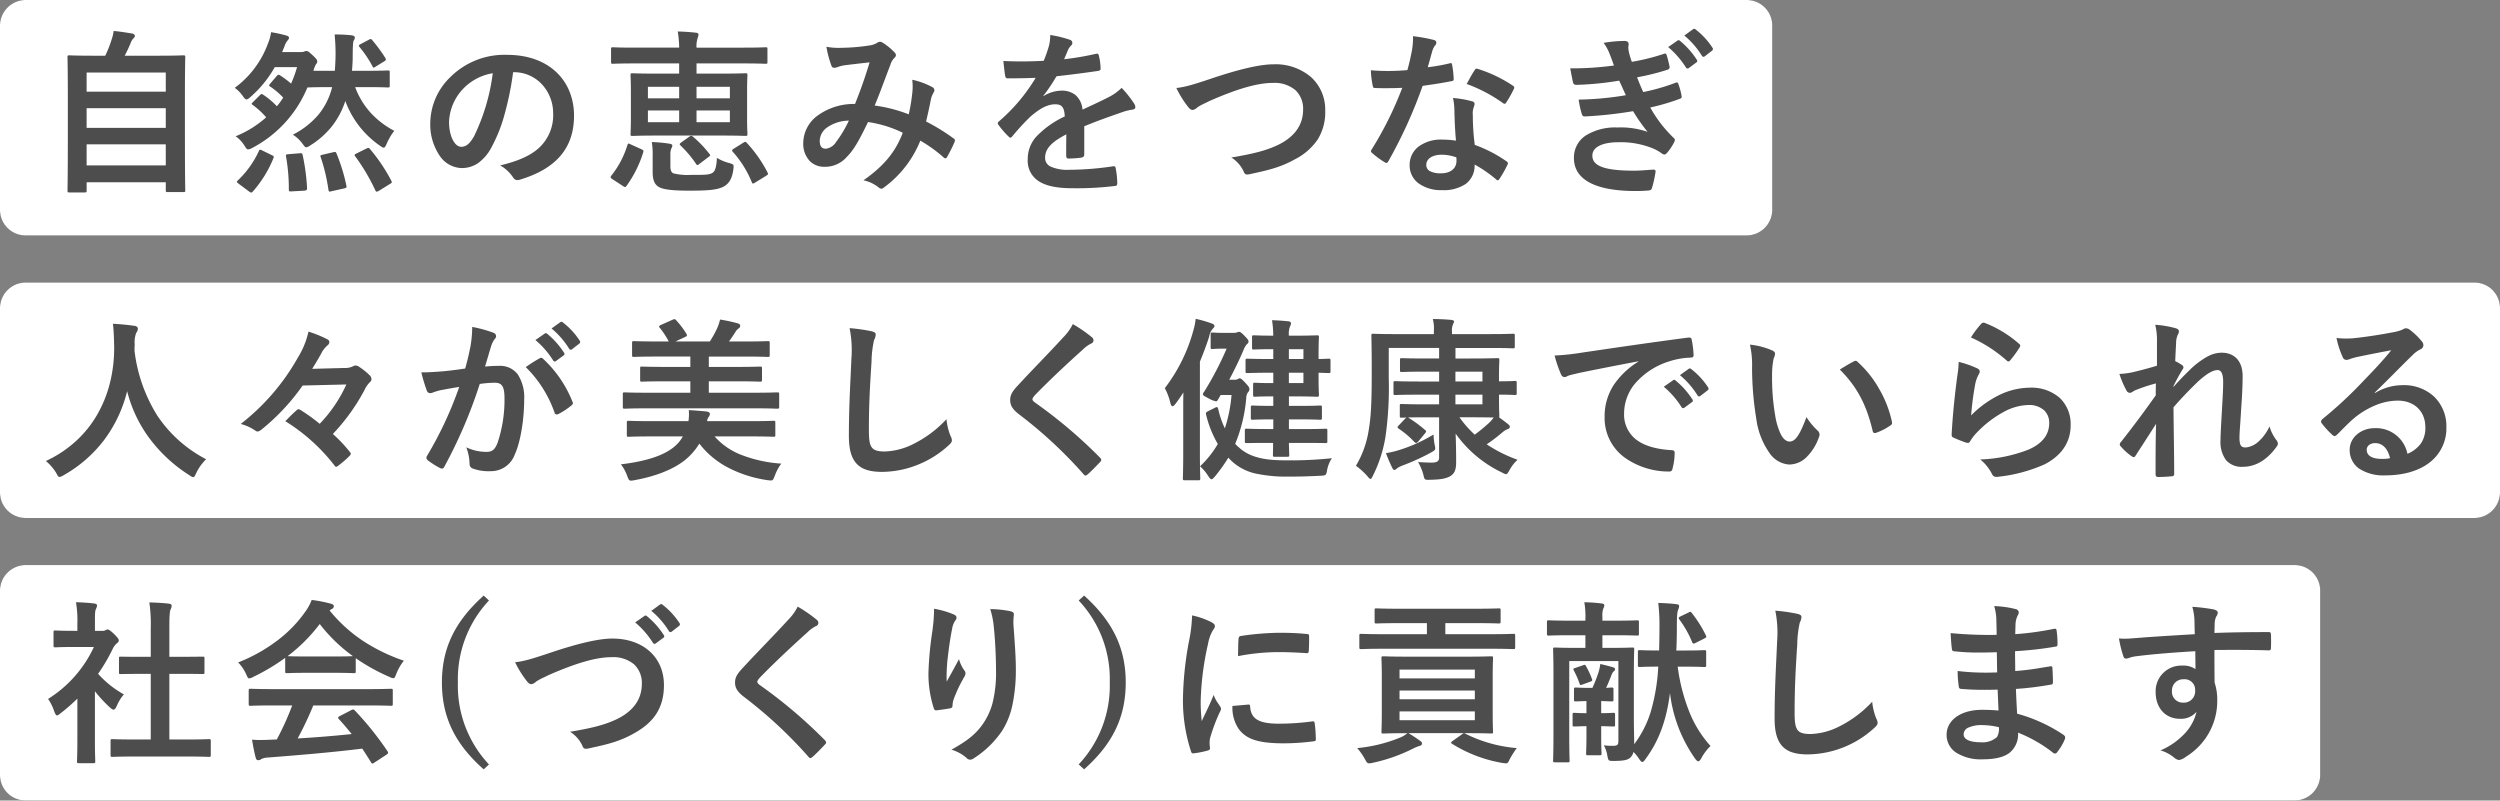
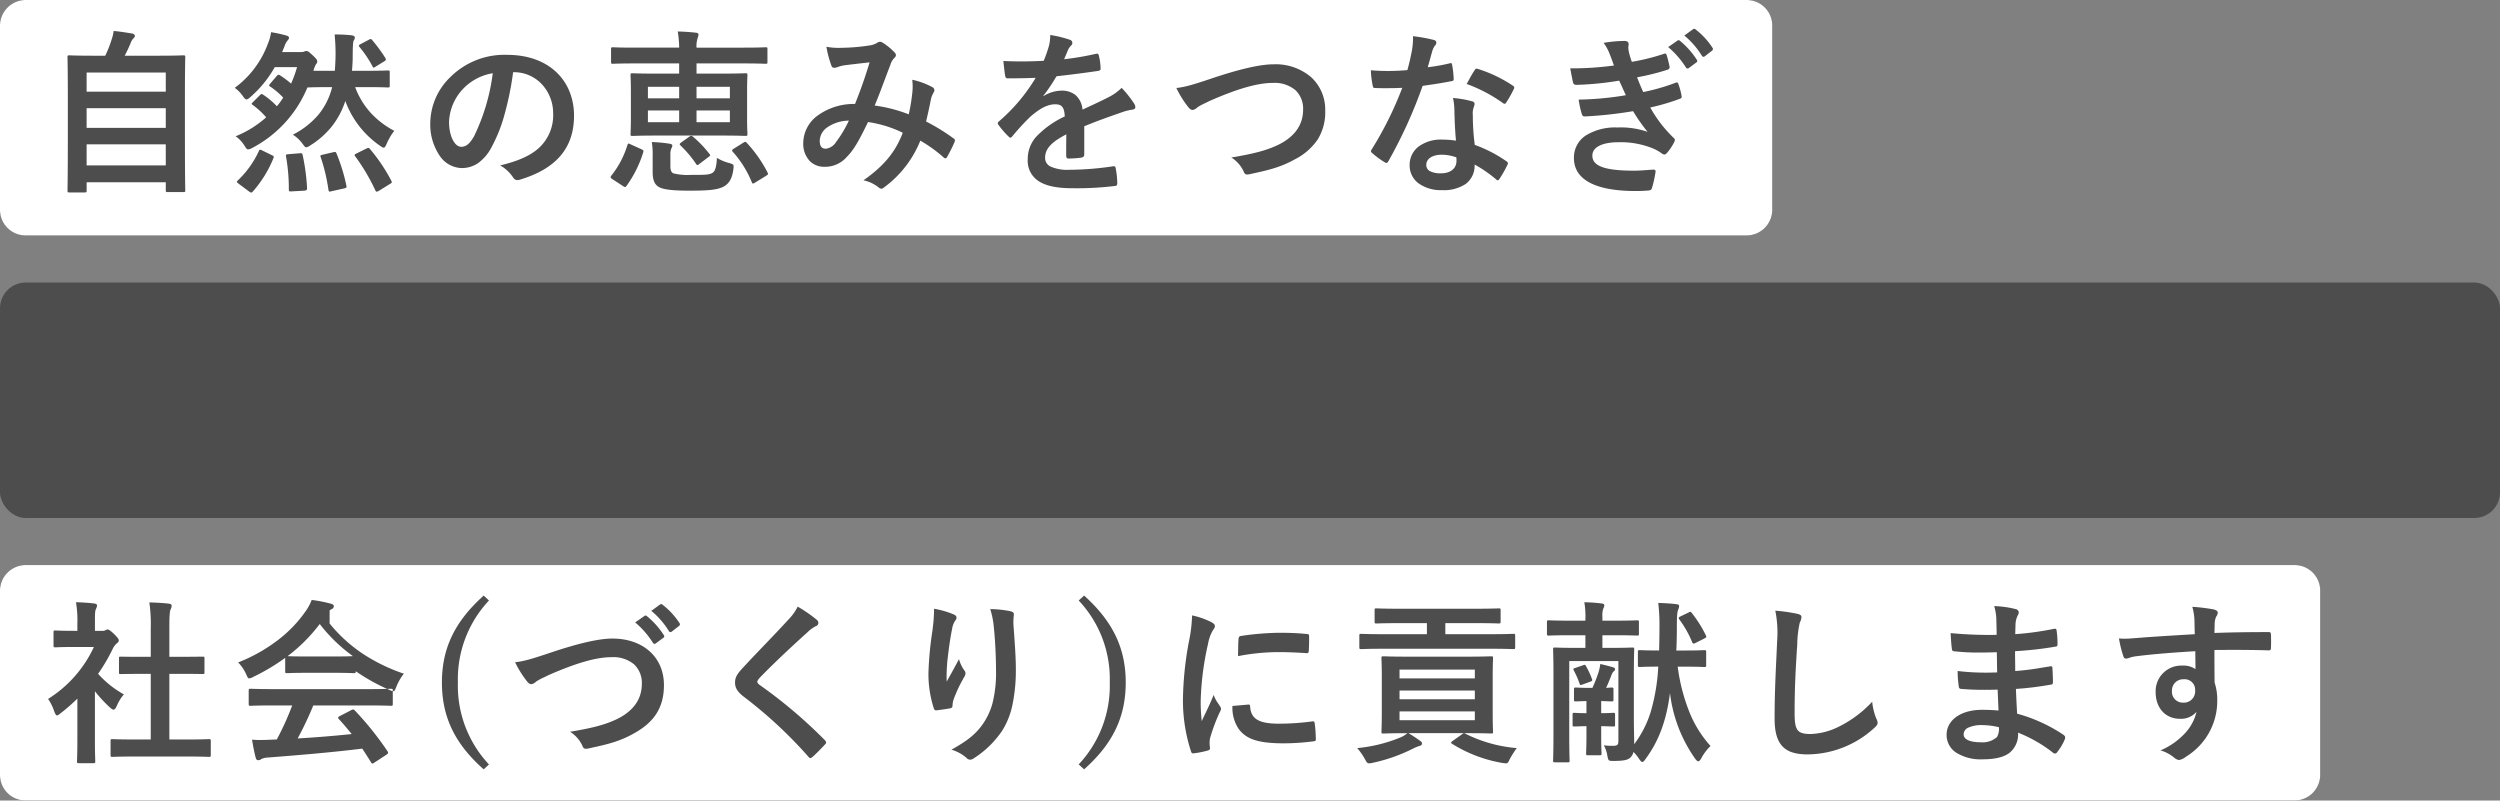
<svg xmlns="http://www.w3.org/2000/svg" width="584" height="187">
  <rect width="100%" height="100%" fill="#808080" stroke="none" />
  <g data-name="グループ 11733">
    <g data-name="グループ 11726" transform="translate(0 132)">
      <rect data-name="長方形 24379" width="542" height="55" rx="6" opacity=".4" />
-       <path data-name="前面オブジェクトで型抜き 78" d="M536 55H6a6.007 6.007 0 01-6-6V6a6.007 6.007 0 016-6h530a6.007 6.007 0 016 6v43a6.007 6.007 0 01-6 6zM253.253 7.125l-1.271 1.148a26.7 26.7 0 017.257 19.147 26.837 26.837 0 01-7.257 19.147l1.271 1.148c6.72-5.987 9.717-12.246 9.717-20.295 0-7.971-2.997-14.23-9.717-20.295zm-140.261 0c-6.749 6.053-9.759 12.312-9.759 20.3 0 8.06 3.01 14.319 9.759 20.295l1.229-1.148a26.841 26.841 0 01-7.257-19.147 26.842 26.842 0 017.257-19.147zM84.62 42.877a88.433 88.433 0 012.05 3.2c.131.217.21.287.328.287s.247-.082.492-.246l2.829-1.845c.409-.286.409-.453.205-.779A72.412 72.412 0 0082.9 33.98c-.162-.162-.27-.244-.413-.244a1 1 0 00-.448.161l-2.624 1.354c-.272.136-.4.244-.422.362-.02.1.032.213.175.376 1.114 1.2 2.069 2.36 2.993 3.485-4.031.425-8.516.788-12.628 1.025a76.886 76.886 0 003.649-7.708H85.85c3.08 0 4.51.052 5.121.074.145.005.24.009.291.009.451 0 .492-.038.492-.452v-3.075c0-.413-.041-.451-.492-.451-.049 0-.139 0-.289.009-.613.022-2.045.073-5.123.073H64c-3.077 0-4.509-.051-5.121-.073-.152-.005-.242-.009-.292-.009-.45 0-.491.038-.491.451v3.074c0 .414.041.452.491.452.051 0 .147 0 .292-.009.611-.022 2.042-.074 5.121-.074h4.264a65.97 65.97 0 01-3.608 7.954h-.017c-.223 0-.449.011-.667.021s-.428.02-.629.02a48.69 48.69 0 01-2.476.077c-.7 0-1.349-.025-1.994-.077l.006.034c.241 1.4.489 2.847.856 4.189.082.37.286.574.574.574a1.033 1.033 0 00.7-.247 3.645 3.645 0 011.476-.369c6.092-.466 15.015-1.189 22.14-2.091zm257.374-3.59c-.156 0-.288.1-.509.269l-2.132 1.517c-.238.173-.375.3-.372.413 0 .085.074.167.249.284a32.366 32.366 0 0011.808 4.469l.337.04a4.031 4.031 0 00.442.042c.365 0 .527-.234.86-.985a22.271 22.271 0 011.641-2.583 32.685 32.685 0 01-11.931-3.321.792.792 0 00-.393-.145zm-13.221-.018a6.033 6.033 0 01-1.6.983 34.9 34.9 0 01-10.127 2.5 16.15 16.15 0 011.763 2.5c.423.847.625 1.067.984 1.067a4.692 4.692 0 00.861-.123A39.319 39.319 0 00330 42.918a8.6 8.6 0 011.558-.656c.432-.108.616-.28.616-.574 0-.243-.08-.409-.534-.7a32.23 32.23 0 00-2.624-1.723h13.653c3.135 0 4.661.051 5.313.072.181.006.286.009.345.009.409 0 .451-.042.451-.451 0-.056 0-.164-.011-.313-.021-.519-.071-1.736-.071-3.992v-8.523c0-2.185.048-3.395.071-3.977.006-.157.011-.271.011-.328 0-.409-.042-.451-.451-.451-.06 0-.165 0-.345.009-.653.022-2.18.072-5.313.072h-13.812c-3.133 0-4.685-.051-5.348-.072h-.016c-.167-.005-.277-.009-.336-.009-.409 0-.451.042-.451.451 0 .068 0 .187.012.367v.009c.023.58.07 1.784.07 3.928v8.569c0 2.223-.05 3.432-.071 3.949v.008c-.006.152-.01.252-.01.307 0 .409.042.451.451.451.061 0 .173 0 .344-.009.652-.022 2.171-.072 5.271-.072zm-310.7-8.077v9.8c0 2.362-.051 3.846-.072 4.479-.006.183-.01.3-.01.358 0 .413.041.451.492.451h3.28c.45 0 .491-.038.491-.451 0-.042 0-.138-.009-.3v-.007c-.022-.634-.073-2.12-.073-4.532V29.47a30.426 30.426 0 003.528 3.813c.4.354.628.492.82.492.3 0 .513-.331.779-.9a9.789 9.789 0 011.64-2.666 23.252 23.252 0 01-6.027-4.8 41.351 41.351 0 003.488-5.984 3.773 3.773 0 01.822-1.068l.122-.121a.807.807 0 00.41-.656c0-.272-.29-.658-1.107-1.476-.774-.737-1.242-1.066-1.517-1.066a1.22 1.22 0 00-.45.164 1.379 1.379 0 01-.78.164h-1.723v-1.845c0-2.085 0-2.787.246-3.28l.053-.12v-.01a1.606 1.606 0 00.189-.731c0-.166-.251-.369-.656-.41a47.387 47.387 0 00-4.264-.287 25.03 25.03 0 01.328 5v1.68H17.3c-2.431 0-3.574-.05-4.062-.072-.139-.006-.23-.01-.284-.01-.409 0-.451.042-.451.451v3.034c0 .41.042.452.451.452.054 0 .144 0 .28-.01.491-.022 1.633-.073 4.066-.073h4.633a28.379 28.379 0 01-10.7 12.136 11.205 11.205 0 011.435 2.911c.261.652.418.943.656.943.195 0 .422-.182.8-.484l.061-.049a42.287 42.287 0 003.894-3.4zm345.183-11.931c-.409 0-.451.042-.451.451a167.192 167.192 0 01.082 5.744v14.469c0 2.953-.05 4.632-.072 5.349v.007c-.006.195-.01.323-.01.385 0 .371.042.41.451.41h2.993c.368 0 .41-.042.41-.41 0-.05 0-.158-.009-.336v-.016c-.022-.716-.073-2.394-.073-5.224V22.418h11.479v18.7c0 .879-.261 1.107-1.271 1.107a15.282 15.282 0 01-2.132-.122 7.284 7.284 0 01.82 2.418c.247 1.23.247 1.23 1.517 1.23 2.186 0 3.184-.193 3.813-.738a2.608 2.608 0 00.778-1.353 9.894 9.894 0 011.271 1.558c.373.538.574.778.779.778s.386-.172.738-.656c3.139-4.241 4.909-9.008 5.74-15.457a33.307 33.307 0 005.9 15.375c.283.364.488.574.7.574.257 0 .465-.271.738-.738a11.571 11.571 0 012.132-2.829 26.437 26.437 0 01-4.848-7.713 43.269 43.269 0 01-2.819-10.818h1.688c2.5 0 3.681.05 4.184.072.134.006.231.01.285.01.451 0 .492-.038.492-.451v-3.038c0-.414-.041-.452-.492-.452-.052 0-.142 0-.278.01h-.007c-.5.022-1.679.073-4.184.073h-2.009c.082-1.684.122-3.481.122-5.495 0-3.009.136-3.6.287-3.977.031-.094.063-.177.091-.251a1.785 1.785 0 00.156-.692c0-.223-.239-.372-.656-.41-1.159-.145-2.54-.239-4.224-.287a44.327 44.327 0 01.287 5.207c0 2.149-.042 4.174-.082 5.9-2.5 0-3.707-.051-4.221-.073h-.007c-.138-.006-.23-.01-.282-.01-.409 0-.451.042-.451.452v3.034c0 .409.042.451.451.451.055 0 .154 0 .291-.01.494-.021 1.65-.072 4.013-.072a45.373 45.373 0 01-1.747 10.521 24.5 24.5 0 01-3.87 7.6c0-.535-.015-1.317-.031-2.222v-.007a219.85 219.85 0 01-.05-4.084V25.78c0-3.077.051-4.92.073-5.707.005-.2.009-.312.009-.361 0-.409-.042-.451-.451-.451-.05 0-.137 0-.282.009H381c-.575.022-1.923.073-4.75.073h-1.927v-2.952h2.788c3 0 4.427.051 5.035.073h.008c.148.005.238.009.287.009.371 0 .409-.042.409-.451v-2.665c0-.409-.038-.451-.409-.451-.049 0-.139 0-.287.009h-.008c-.608.022-2.031.073-5.035.073h-2.788v-.861a5.2 5.2 0 01.205-1.967 1.688 1.688 0 00.246-.779c0-.218-.23-.371-.615-.41a37.932 37.932 0 00-4.059-.287 20.022 20.022 0 01.246 4.1v.205h-3.236c-3 0-4.4-.051-5-.073h-.01c-.145-.005-.233-.009-.283-.009-.409 0-.451.042-.451.451v2.665c0 .409.042.451.451.451.049 0 .137 0 .283-.009h.008c.6-.022 1.995-.073 5-.073h3.239v2.952H368.3c-2.827 0-4.174-.051-4.75-.073h-.011a6.876 6.876 0 00-.283-.01zm149.852 15.01a11.008 11.008 0 01-2.679 5 16.845 16.845 0 01-5.725 4.018 9.129 9.129 0 013.117 1.64 2.234 2.234 0 001.229.615 3.887 3.887 0 001.6-.779 15.265 15.265 0 007.3-13.243 12.7 12.7 0 00-.615-4.059c-.041-2.5-.041-5.106-.041-7.626 1.757-.017 3.263-.025 4.605-.025 2.871 0 5.382.034 7.9.107.059 0 .114.008.163.008.384 0 .534-.151.534-.54.04-1.02.04-2.1 0-3.116-.042-.535-.122-.616-.615-.616-4.8 0-8.8.065-12.587.205l.028-1.144v-.021c.017-.724.025-1.087.053-1.459a4.29 4.29 0 01.328-1.189 1.729 1.729 0 00.369-.942c0-.361-.429-.652-1.148-.779a42.061 42.061 0 00-4.8-.574 13.007 13.007 0 01.492 2.993c.021.568.031 1.109.041 1.683v.028c.01.533.02 1.084.04 1.693-2.811.164-9.674.571-12.71.82l-1.028.081c-1.042.084-1.865.151-2.667.151a12.053 12.053 0 01-1.307-.068 27.458 27.458 0 001.025 4.141c.128.429.3.574.7.574a2.494 2.494 0 00.676-.171 6.666 6.666 0 011.251-.322c3.154-.439 8.855-.933 14.186-1.229 0 .668.01 1.329.02 2.029.01.663.021 1.414.021 2.152a4.944 4.944 0 00-3.116-.82 5.977 5.977 0 00-6.191 6.151c0 3.752 2.29 6.273 5.7 6.273a4.739 4.739 0 003.851-1.64zm-281.79-23.989a19.76 19.76 0 01.861 4.469c.28 2.561.491 6.774.491 9.8a29.326 29.326 0 01-.83 7.754 15.618 15.618 0 01-2.613 5.325c-1.537 2.036-3.427 3.525-6.971 5.494a9.434 9.434 0 013.485 1.886 1.2 1.2 0 00.861.451 1.407 1.407 0 00.82-.287 22.64 22.64 0 006.765-6.6 18.4 18.4 0 002.373-6.191 39.39 39.39 0 00.743-8.036c0-2.8-.258-6.3-.531-9.993l-.043-.584a14.466 14.466 0 01.082-1.886c.083-.7 0-.9-.82-1.107a24.037 24.037 0 00-4.674-.492zm231.609 23.534c-4.828 0-8.2 2.394-8.2 5.822a4.916 4.916 0 002.183 4.146 10.724 10.724 0 006.181 1.594c2.868 0 4.913-.476 6.252-1.455a5.541 5.541 0 002.07-4.776 32.433 32.433 0 018.159 4.674.631.631 0 00.451.205.6.6 0 00.533-.328 12.414 12.414 0 001.8-3.034c.125-.5.115-.621-.287-.984a36.652 36.652 0 00-10.865-4.961 234.018 234.018 0 01-.262-5.2l-.025-.585a74.049 74.049 0 008.036-.984c.471-.043.615-.177.615-.574 0-1.1-.065-2.3-.109-3.09l-.015-.272c-.027-.242-.087-.382-.32-.382a1.439 1.439 0 00-.336.053c-.686.1-1.315.207-1.924.306h-.008a58.962 58.962 0 01-6.1.76c0-.717-.009-1.433-.019-2.19-.01-.789-.021-1.6-.021-2.443a83.751 83.751 0 009.471-1.067c.32-.039.451-.11.451-.656a22.062 22.062 0 00-.2-2.993c-.033-.391-.142-.536-.4-.536a1.258 1.258 0 00-.3.044 69.1 69.1 0 01-8.979 1.23c.017-.511.027-.906.036-1.254.013-.5.023-.89.047-1.37a5.28 5.28 0 01.615-1.967.836.836 0 00-.451-1.23 23.666 23.666 0 00-5.166-.738 11.845 11.845 0 01.491 2.747l.016.522v.1c.034 1.109.064 2.068.064 3.352h-.028a94.546 94.546 0 01-10.715-.41c.078 1.592.155 2.592.287 3.69.04.407.242.573.7.573a50.05 50.05 0 005.688.281c1.152 0 2.459-.024 4.112-.076.021.792.031 1.6.042 2.382v.017c.01.762.02 1.551.04 2.316-.9.036-1.78.054-2.63.054a54.913 54.913 0 01-6.6-.381 24.414 24.414 0 00.247 3.485c.04.527.2.7.655.7 1.648.144 3.4.213 5.345.213.947 0 1.961-.016 3.1-.05.033 1.138.095 2.475.16 3.89v.1l.041.893c-1.919-.163-2.895-.163-3.928-.163zM186.341 9.708a11.844 11.844 0 01-2.214 3.074c-1.88 2.055-3.753 4.011-5.565 5.9-1.583 1.653-3.219 3.361-4.846 5.122-1.25 1.33-2.009 2.237-2.009 3.608 0 1.318.569 2.219 2.173 3.443a103.676 103.676 0 0114.92 13.867c.217.26.334.369.492.369s.335-.13.573-.328c.7-.616 1.888-1.806 2.83-2.83.217-.217.287-.337.287-.491a.983.983 0 00-.287-.534 112.418 112.418 0 00-15.252-12.915c-.388-.3-.533-.5-.533-.738 0-.212.179-.47.533-.9 3.278-3.405 7.931-7.739 11.193-10.66a7.731 7.731 0 011.967-1.436.822.822 0 00.574-.778 1.01 1.01 0 00-.328-.656 32.384 32.384 0 00-4.51-3.116zM31.771 44.722h11.521c3.112 0 4.55.051 5.163.073.153.005.241.009.29.009.451 0 .492-.038.492-.451v-3.239c0-.413-.041-.451-.492-.451-.049 0-.137 0-.289.009-.614.022-2.052.073-5.164.073h-3.731V25.411h2.583c2.9 0 4.282.026 4.871.037h.3c.408 0 .451 0 .451-.41V21.8c0-.41-.043-.41-.451-.41h-.3c-.589.011-1.969.037-4.871.037h-2.583v-6.635c0-2.954.077-4.008.328-4.511a1.66 1.66 0 00.205-.86c0-.2-.27-.367-.656-.41-1.277-.146-2.765-.24-4.551-.287a36.667 36.667 0 01.329 6.191v6.52H33.37c-2.9 0-4.283-.026-4.872-.037h-.294c-.372 0-.41 0-.41.41v3.238c0 .41.039.41.41.41h.294c.589-.011 1.968-.037 4.872-.037h1.845v15.326h-3.444c-3.112 0-4.575-.051-5.2-.073-.155-.005-.245-.009-.294-.009-.409 0-.451.042-.451.451v3.239c0 .409.042.451.451.451.049 0 .139 0 .293-.009.63-.022 2.089-.073 5.201-.073zm338.823-7.093v2.254c0 1.97-.047 3.145-.069 3.709v.01c-.007.187-.012.31-.012.38 0 .413.041.451.492.451h2.665c.409 0 .451-.042.451-.451 0-.058 0-.17-.011-.34a86.854 86.854 0 01-.07-3.759v-2.254c1.2.026 1.9.052 2.313.068h.008c.235.009.378.014.467.014.409 0 .451-.038.451-.409v-2.338c0-.409-.042-.451-.451-.451-.066 0-.158.006-.3.014-.387.024-1.106.068-2.49.068v-2.829c.826.023 1.405.047 1.789.062h.01c.286.012.475.019.579.019.451 0 .492-.038.492-.451V29.1c0-.45-.041-.491-.492-.491-.1 0-.321.016-.622.038h-.028l-.58.041c.4-.829.686-1.549.99-2.313l.006-.016c.1-.253.2-.515.316-.788a2.079 2.079 0 01.492-.779.577.577 0 00.287-.492c0-.171-.177-.331-.451-.41-.771-.243-2.092-.574-2.993-.779a14.662 14.662 0 01-.328 1.641 32.68 32.68 0 01-1.517 3.936h-.861c-1.418 0-2.209-.044-2.634-.068a6.31 6.31 0 00-.318-.014c-.45 0-.491.041-.491.491v2.3c0 .413.041.451.491.451.08 0 .229-.006.478-.016h.011c.378-.015 1.009-.041 1.931-.065V34.6c-1.417 0-2.171-.047-2.533-.069a4.608 4.608 0 00-.255-.013c-.409 0-.451.042-.451.451V37.3c0 .371.042.409.451.409.069 0 .2 0 .4-.012h.006c.398-.013 1.134-.041 2.381-.068zm44.117-26.978a25.9 25.9 0 01.421 7.185l-.011.318c-.046 1.092-.1 2.213-.154 3.4-.2 4.192-.42 8.943-.42 14.311 0 3.135.6 5.211 1.886 6.534 1.214 1.248 3.064 1.829 5.822 1.829a23.314 23.314 0 0015.539-6.15c.686-.6.82-.92.82-1.271a2.707 2.707 0 00-.328-.984 14.359 14.359 0 01-.942-3.9 26.86 26.86 0 01-7.682 5.771 15.933 15.933 0 01-6.668 1.773c-1.739 0-2.612-.277-3.116-.989-.549-.776-.656-2.089-.656-4.095 0-5.4.207-9.581.615-15.867a25.149 25.149 0 01.574-5l.089-.216a3.147 3.147 0 00.321-1.137c0-.4-.267-.61-.985-.779a40.094 40.094 0 00-4.884-.712l-.241-.026zm-136.243 1.107a33.282 33.282 0 01-.738 6.109 78.659 78.659 0 00-1.394 13.448 38.36 38.36 0 001.886 12.218c.085.3.244.456.461.456a.506.506 0 00.072-.005 20.306 20.306 0 003.361-.656c.369-.082.534-.246.534-.533a4.113 4.113 0 00-.035-.457 5.783 5.783 0 01-.048-.692 4.617 4.617 0 01.123-1.271 40.306 40.306 0 012.337-6.191 1.135 1.135 0 00.205-.656A1.327 1.327 0 00285 33l-.009-.015-.042-.069a32.922 32.922 0 00-.357-.545 7.766 7.766 0 01-1.075-2.033c-.8 1.941-1.4 3.178-1.97 4.374-.277.577-.538 1.123-.818 1.735a39.957 39.957 0 01-.246-4.8A67.369 67.369 0 01282.2 18.4a9.736 9.736 0 01.985-2.911l.015-.024c.52-.8.6-.922.6-1.207 0-.362-.238-.611-.943-.984a18.19 18.19 0 00-4.389-1.516zm-135.587 9.758a7.578 7.578 0 015.232 1.671 5.927 5.927 0 011.819 4.561c0 3.515-1.9 6.26-5.657 8.159-2.741 1.33-5.648 2.124-11.111 3.034a7.642 7.642 0 012.87 3.239c.2.542.418.734.834.734a3.1 3.1 0 00.6-.077l.367-.08c3.6-.783 6.716-1.459 10.047-3.324 4.991-2.683 7.216-6.2 7.216-11.4 0-6.5-4.844-10.865-12.054-10.865-3.151 0-7.979 1.113-14.76 3.4-4.683 1.575-6.155 1.928-7.954 2.132a23.568 23.568 0 002.624 4.264c.46.627.782.86 1.189.86a2.036 2.036 0 001.107-.615 13.435 13.435 0 011.835-.988c.283-.138.635-.309.994-.488 6.538-2.875 11.241-4.217 14.802-4.217zm148.825 11.065a.619.619 0 00-.078.005l-3.731.328a8.918 8.918 0 001.435 5.33c1.808 2.481 4.7 3.4 10.661 3.4a55.2 55.2 0 006.682-.451c.7-.082.7-.122.7-.615a30.55 30.55 0 00-.247-3.526c-.069-.448-.138-.545-.387-.545-.047 0-.105 0-.187.012a58.581 58.581 0 01-7.831.533c-4.568 0-6.442-1.08-6.682-3.854-.002-.38-.057-.617-.335-.617zM218.2 10.2a37.171 37.171 0 01-.317 4.583l-.01.092-.061.469a81.249 81.249 0 00-.924 9.74 26.08 26.08 0 001.23 8.323c.071.247.249.536.519.536a.382.382 0 00.055 0c1.061-.128 2.791-.37 3.28-.492a.575.575 0 00.534-.656 5.152 5.152 0 01.2-1.229 30.26 30.26 0 012.172-4.776l.02-.038.228-.433a1.984 1.984 0 00.41-1.025.936.936 0 00-.247-.656 8.526 8.526 0 01-1.271-2.665 212.636 212.636 0 01-2.87 5.248 33.866 33.866 0 01.083-3.821l.04-.689.019-.167c.24-2.089.57-4.949 1.128-7.664a4.7 4.7 0 01.738-1.927.93.93 0 00.287-.656c0-.361-.24-.613-.779-.82A21.228 21.228 0 00218.2 10.2zm151.989 13.1a1.284 1.284 0 00-.373.1l-1.8.616c-.275.092-.42.144-.461.244-.031.074-.006.175.092.371a20.343 20.343 0 011.312 2.993c.1.276.155.388.3.388a1.477 1.477 0 00.394-.1l1.8-.656c.278-.107.429-.181.477-.292.042-.1.008-.216-.068-.4a17.659 17.659 0 00-1.353-2.911c-.12-.253-.184-.353-.32-.353zM72.812 8.15a12.263 12.263 0 01-1.435 2.665A30.115 30.115 0 0164.95 17.5a38.311 38.311 0 01-9.317 5.243 9.515 9.515 0 011.845 2.706l.015.034c.321.721.441.991.723.991a2.687 2.687 0 00.985-.369 48 48 0 007.421-4.428V24.8c0 .409.042.451.451.451.053 0 .148 0 .292-.01.529-.022 1.768-.072 4.341-.072h6.314c2.573 0 3.812.051 4.341.072.144.006.239.01.292.01.409 0 .451-.042.451-.451v-3.038a45.24 45.24 0 007.831 4.346 2.849 2.849 0 00.943.328c.286 0 .413-.3.7-1.025a12.072 12.072 0 011.763-3.074 41.91 41.91 0 01-9.625-4.679 35 35 0 01-7.718-7.047L77 10.6a3.493 3.493 0 01.564-.36.673.673 0 00.409-.656c0-.273-.221-.445-.738-.574a31.119 31.119 0 00-4.423-.86zM298.8 15.817a65.111 65.111 0 00-8.9.738c-.421.085-.534.222-.574.7-.066.563-.079 1.32-.1 2.828l-.02 1.19a50.318 50.318 0 019.308-.942c2.042 0 4.166.078 6.683.246a.942.942 0 00.1.006c.27 0 .391-.14.43-.5.082-1.148.082-2.231.082-3.485 0-.408-.075-.492-.942-.533-1.767-.17-3.692-.248-6.067-.248zm24.354 3.731h25.175c2.9 0 4.279.051 4.87.073h.006c.15.005.24.009.29.009.413 0 .451-.041.451-.492v-2.624c0-.409-.042-.451-.451-.451-.05 0-.141 0-.29.009h-.005c-.591.022-1.975.073-4.871.073h-10.7v-2.583h6.806c3.278 0 4.828.054 5.411.075.133 0 .209.007.246.007.414 0 .452-.041.452-.492v-2.583c0-.409-.042-.451-.452-.451-.038 0-.116 0-.246.007-.584.02-2.133.075-5.411.075h-17.259c-3.183 0-4.763-.053-5.358-.073h-.006a12.391 12.391 0 00-.295-.008c-.371 0-.41.042-.41.451v2.583c0 .446.038.492.41.492.049 0 .141 0 .295-.008h.005c.6-.02 2.177-.073 5.359-.073h6.15v2.583h-10.168c-2.9 0-4.255-.051-4.835-.073a9.128 9.128 0 00-.29-.009c-.451 0-.492.038-.492.451v2.624c0 .451.041.492.492.492.05 0 .139 0 .286-.009.581-.023 1.942-.075 4.839-.075zM150.793 11.78a.387.387 0 00-.244.1l-2.174 1.52a20.224 20.224 0 014.141 4.756.477.477 0 00.375.251.57.57 0 00.322-.128l1.722-1.271a.413.413 0 00.123-.656 18.806 18.806 0 00-3.9-4.387.605.605 0 00-.365-.185zm244.064-.867a1.014 1.014 0 00-.4.167l-.043.023-1.8.86c-.3.136-.428.242-.457.365-.026.106.024.226.17.415a24.319 24.319 0 012.952 5.248c.1.224.185.346.352.346a1.037 1.037 0 00.427-.14l2.05-1.025c.536-.289.574-.369.369-.779a28.45 28.45 0 00-3.28-5.207c-.148-.186-.232-.274-.34-.274zm-240.4-1.8a.48.48 0 00-.262.1l-2.05 1.476a19.452 19.452 0 014.1 4.715c.117.176.235.257.371.257a.558.558 0 00.326-.134l1.64-1.272a.473.473 0 00.123-.738 17.1 17.1 0 00-3.9-4.223.6.6 0 00-.346-.179zM462.763 41.4c-2.58 0-4.059-.672-4.059-1.845a1.742 1.742 0 011.092-1.578 7.481 7.481 0 013.336-.594 17.6 17.6 0 013.813.491 3.888 3.888 0 01-.451 2.3 5.039 5.039 0 01-3.731 1.226zm-118.244-5.165H326.93v-2.05h17.589v2.049zm165.476-4.1a2.539 2.539 0 01-2.624-2.788 2.6 2.6 0 012.705-2.665 2.45 2.45 0 012.706 2.624 2.632 2.632 0 01-2.787 2.829zm-165.476-.779H326.93v-2.05h17.589v2.049zm0-4.879H326.93v-2.05h17.589v2.049zm-266.5-5.125H71.7c-3.124 0-4.177-.045-4.51-.082a38.455 38.455 0 007.5-7.5 37.527 37.527 0 007.749 7.5c-.339.03-1.373.082-4.42.082z" fill="#fff" />
+       <path data-name="前面オブジェクトで型抜き 78" d="M536 55H6a6.007 6.007 0 01-6-6V6a6.007 6.007 0 016-6h530a6.007 6.007 0 016 6v43a6.007 6.007 0 01-6 6zM253.253 7.125l-1.271 1.148a26.7 26.7 0 017.257 19.147 26.837 26.837 0 01-7.257 19.147l1.271 1.148c6.72-5.987 9.717-12.246 9.717-20.295 0-7.971-2.997-14.23-9.717-20.295zm-140.261 0c-6.749 6.053-9.759 12.312-9.759 20.3 0 8.06 3.01 14.319 9.759 20.295l1.229-1.148a26.841 26.841 0 01-7.257-19.147 26.842 26.842 0 017.257-19.147zM84.62 42.877a88.433 88.433 0 012.05 3.2c.131.217.21.287.328.287s.247-.082.492-.246l2.829-1.845c.409-.286.409-.453.205-.779A72.412 72.412 0 0082.9 33.98c-.162-.162-.27-.244-.413-.244a1 1 0 00-.448.161l-2.624 1.354c-.272.136-.4.244-.422.362-.02.1.032.213.175.376 1.114 1.2 2.069 2.36 2.993 3.485-4.031.425-8.516.788-12.628 1.025a76.886 76.886 0 003.649-7.708H85.85c3.08 0 4.51.052 5.121.074.145.005.24.009.291.009.451 0 .492-.038.492-.452v-3.075c0-.413-.041-.451-.492-.451-.049 0-.139 0-.289.009-.613.022-2.045.073-5.123.073H64c-3.077 0-4.509-.051-5.121-.073-.152-.005-.242-.009-.292-.009-.45 0-.491.038-.491.451v3.074c0 .414.041.452.491.452.051 0 .147 0 .292-.009.611-.022 2.042-.074 5.121-.074h4.264a65.97 65.97 0 01-3.608 7.954h-.017c-.223 0-.449.011-.667.021s-.428.02-.629.02a48.69 48.69 0 01-2.476.077c-.7 0-1.349-.025-1.994-.077l.006.034c.241 1.4.489 2.847.856 4.189.082.37.286.574.574.574a1.033 1.033 0 00.7-.247 3.645 3.645 0 011.476-.369c6.092-.466 15.015-1.189 22.14-2.091zm257.374-3.59c-.156 0-.288.1-.509.269l-2.132 1.517c-.238.173-.375.3-.372.413 0 .085.074.167.249.284a32.366 32.366 0 0011.808 4.469l.337.04a4.031 4.031 0 00.442.042c.365 0 .527-.234.86-.985a22.271 22.271 0 011.641-2.583 32.685 32.685 0 01-11.931-3.321.792.792 0 00-.393-.145zm-13.221-.018a6.033 6.033 0 01-1.6.983 34.9 34.9 0 01-10.127 2.5 16.15 16.15 0 011.763 2.5c.423.847.625 1.067.984 1.067a4.692 4.692 0 00.861-.123A39.319 39.319 0 00330 42.918a8.6 8.6 0 011.558-.656c.432-.108.616-.28.616-.574 0-.243-.08-.409-.534-.7a32.23 32.23 0 00-2.624-1.723h13.653c3.135 0 4.661.051 5.313.072.181.006.286.009.345.009.409 0 .451-.042.451-.451 0-.056 0-.164-.011-.313-.021-.519-.071-1.736-.071-3.992v-8.523c0-2.185.048-3.395.071-3.977.006-.157.011-.271.011-.328 0-.409-.042-.451-.451-.451-.06 0-.165 0-.345.009-.653.022-2.18.072-5.313.072h-13.812c-3.133 0-4.685-.051-5.348-.072h-.016c-.167-.005-.277-.009-.336-.009-.409 0-.451.042-.451.451 0 .068 0 .187.012.367v.009c.023.58.07 1.784.07 3.928v8.569c0 2.223-.05 3.432-.071 3.949v.008c-.006.152-.01.252-.01.307 0 .409.042.451.451.451.061 0 .173 0 .344-.009.652-.022 2.171-.072 5.271-.072zm-310.7-8.077v9.8c0 2.362-.051 3.846-.072 4.479-.006.183-.01.3-.01.358 0 .413.041.451.492.451h3.28c.45 0 .491-.038.491-.451 0-.042 0-.138-.009-.3v-.007c-.022-.634-.073-2.12-.073-4.532V29.47a30.426 30.426 0 003.528 3.813c.4.354.628.492.82.492.3 0 .513-.331.779-.9a9.789 9.789 0 011.64-2.666 23.252 23.252 0 01-6.027-4.8 41.351 41.351 0 003.488-5.984 3.773 3.773 0 01.822-1.068l.122-.121a.807.807 0 00.41-.656c0-.272-.29-.658-1.107-1.476-.774-.737-1.242-1.066-1.517-1.066a1.22 1.22 0 00-.45.164 1.379 1.379 0 01-.78.164h-1.723v-1.845c0-2.085 0-2.787.246-3.28l.053-.12v-.01a1.606 1.606 0 00.189-.731c0-.166-.251-.369-.656-.41a47.387 47.387 0 00-4.264-.287 25.03 25.03 0 01.328 5v1.68H17.3c-2.431 0-3.574-.05-4.062-.072-.139-.006-.23-.01-.284-.01-.409 0-.451.042-.451.451v3.034c0 .41.042.452.451.452.054 0 .144 0 .28-.01.491-.022 1.633-.073 4.066-.073h4.633a28.379 28.379 0 01-10.7 12.136 11.205 11.205 0 011.435 2.911c.261.652.418.943.656.943.195 0 .422-.182.8-.484l.061-.049a42.287 42.287 0 003.894-3.4zm345.183-11.931c-.409 0-.451.042-.451.451a167.192 167.192 0 01.082 5.744v14.469c0 2.953-.05 4.632-.072 5.349v.007c-.006.195-.01.323-.01.385 0 .371.042.41.451.41h2.993c.368 0 .41-.042.41-.41 0-.05 0-.158-.009-.336v-.016c-.022-.716-.073-2.394-.073-5.224V22.418h11.479v18.7c0 .879-.261 1.107-1.271 1.107a15.282 15.282 0 01-2.132-.122 7.284 7.284 0 01.82 2.418c.247 1.23.247 1.23 1.517 1.23 2.186 0 3.184-.193 3.813-.738a2.608 2.608 0 00.778-1.353 9.894 9.894 0 011.271 1.558c.373.538.574.778.779.778s.386-.172.738-.656c3.139-4.241 4.909-9.008 5.74-15.457a33.307 33.307 0 005.9 15.375c.283.364.488.574.7.574.257 0 .465-.271.738-.738a11.571 11.571 0 012.132-2.829 26.437 26.437 0 01-4.848-7.713 43.269 43.269 0 01-2.819-10.818h1.688c2.5 0 3.681.05 4.184.072.134.006.231.01.285.01.451 0 .492-.038.492-.451v-3.038c0-.414-.041-.452-.492-.452-.052 0-.142 0-.278.01h-.007c-.5.022-1.679.073-4.184.073h-2.009c.082-1.684.122-3.481.122-5.495 0-3.009.136-3.6.287-3.977.031-.094.063-.177.091-.251a1.785 1.785 0 00.156-.692c0-.223-.239-.372-.656-.41-1.159-.145-2.54-.239-4.224-.287a44.327 44.327 0 01.287 5.207c0 2.149-.042 4.174-.082 5.9-2.5 0-3.707-.051-4.221-.073h-.007c-.138-.006-.23-.01-.282-.01-.409 0-.451.042-.451.452v3.034c0 .409.042.451.451.451.055 0 .154 0 .291-.01.494-.021 1.65-.072 4.013-.072a45.373 45.373 0 01-1.747 10.521 24.5 24.5 0 01-3.87 7.6c0-.535-.015-1.317-.031-2.222v-.007a219.85 219.85 0 01-.05-4.084V25.78c0-3.077.051-4.92.073-5.707.005-.2.009-.312.009-.361 0-.409-.042-.451-.451-.451-.05 0-.137 0-.282.009H381c-.575.022-1.923.073-4.75.073h-1.927v-2.952h2.788c3 0 4.427.051 5.035.073h.008c.148.005.238.009.287.009.371 0 .409-.042.409-.451v-2.665c0-.409-.038-.451-.409-.451-.049 0-.139 0-.287.009h-.008c-.608.022-2.031.073-5.035.073h-2.788v-.861a5.2 5.2 0 01.205-1.967 1.688 1.688 0 00.246-.779c0-.218-.23-.371-.615-.41a37.932 37.932 0 00-4.059-.287 20.022 20.022 0 01.246 4.1v.205h-3.236c-3 0-4.4-.051-5-.073h-.01c-.145-.005-.233-.009-.283-.009-.409 0-.451.042-.451.451v2.665c0 .409.042.451.451.451.049 0 .137 0 .283-.009h.008c.6-.022 1.995-.073 5-.073h3.239v2.952H368.3c-2.827 0-4.174-.051-4.75-.073h-.011a6.876 6.876 0 00-.283-.01zm149.852 15.01a11.008 11.008 0 01-2.679 5 16.845 16.845 0 01-5.725 4.018 9.129 9.129 0 013.117 1.64 2.234 2.234 0 001.229.615 3.887 3.887 0 001.6-.779 15.265 15.265 0 007.3-13.243 12.7 12.7 0 00-.615-4.059c-.041-2.5-.041-5.106-.041-7.626 1.757-.017 3.263-.025 4.605-.025 2.871 0 5.382.034 7.9.107.059 0 .114.008.163.008.384 0 .534-.151.534-.54.04-1.02.04-2.1 0-3.116-.042-.535-.122-.616-.615-.616-4.8 0-8.8.065-12.587.205l.028-1.144v-.021c.017-.724.025-1.087.053-1.459a4.29 4.29 0 01.328-1.189 1.729 1.729 0 00.369-.942c0-.361-.429-.652-1.148-.779a42.061 42.061 0 00-4.8-.574 13.007 13.007 0 01.492 2.993c.021.568.031 1.109.041 1.683v.028c.01.533.02 1.084.04 1.693-2.811.164-9.674.571-12.71.82l-1.028.081c-1.042.084-1.865.151-2.667.151a12.053 12.053 0 01-1.307-.068 27.458 27.458 0 001.025 4.141c.128.429.3.574.7.574a2.494 2.494 0 00.676-.171 6.666 6.666 0 011.251-.322c3.154-.439 8.855-.933 14.186-1.229 0 .668.01 1.329.02 2.029.01.663.021 1.414.021 2.152a4.944 4.944 0 00-3.116-.82 5.977 5.977 0 00-6.191 6.151c0 3.752 2.29 6.273 5.7 6.273a4.739 4.739 0 003.851-1.64zm-281.79-23.989a19.76 19.76 0 01.861 4.469c.28 2.561.491 6.774.491 9.8a29.326 29.326 0 01-.83 7.754 15.618 15.618 0 01-2.613 5.325c-1.537 2.036-3.427 3.525-6.971 5.494a9.434 9.434 0 013.485 1.886 1.2 1.2 0 00.861.451 1.407 1.407 0 00.82-.287 22.64 22.64 0 006.765-6.6 18.4 18.4 0 002.373-6.191 39.39 39.39 0 00.743-8.036c0-2.8-.258-6.3-.531-9.993l-.043-.584a14.466 14.466 0 01.082-1.886c.083-.7 0-.9-.82-1.107a24.037 24.037 0 00-4.674-.492zm231.609 23.534c-4.828 0-8.2 2.394-8.2 5.822a4.916 4.916 0 002.183 4.146 10.724 10.724 0 006.181 1.594c2.868 0 4.913-.476 6.252-1.455a5.541 5.541 0 002.07-4.776 32.433 32.433 0 018.159 4.674.631.631 0 00.451.205.6.6 0 00.533-.328 12.414 12.414 0 001.8-3.034c.125-.5.115-.621-.287-.984a36.652 36.652 0 00-10.865-4.961 234.018 234.018 0 01-.262-5.2l-.025-.585a74.049 74.049 0 008.036-.984c.471-.043.615-.177.615-.574 0-1.1-.065-2.3-.109-3.09l-.015-.272c-.027-.242-.087-.382-.32-.382a1.439 1.439 0 00-.336.053c-.686.1-1.315.207-1.924.306h-.008a58.962 58.962 0 01-6.1.76c0-.717-.009-1.433-.019-2.19-.01-.789-.021-1.6-.021-2.443a83.751 83.751 0 009.471-1.067c.32-.039.451-.11.451-.656a22.062 22.062 0 00-.2-2.993c-.033-.391-.142-.536-.4-.536a1.258 1.258 0 00-.3.044 69.1 69.1 0 01-8.979 1.23c.017-.511.027-.906.036-1.254.013-.5.023-.89.047-1.37a5.28 5.28 0 01.615-1.967.836.836 0 00-.451-1.23 23.666 23.666 0 00-5.166-.738 11.845 11.845 0 01.491 2.747l.016.522v.1c.034 1.109.064 2.068.064 3.352h-.028a94.546 94.546 0 01-10.715-.41c.078 1.592.155 2.592.287 3.69.04.407.242.573.7.573a50.05 50.05 0 005.688.281c1.152 0 2.459-.024 4.112-.076.021.792.031 1.6.042 2.382v.017c.01.762.02 1.551.04 2.316-.9.036-1.78.054-2.63.054a54.913 54.913 0 01-6.6-.381 24.414 24.414 0 00.247 3.485c.04.527.2.7.655.7 1.648.144 3.4.213 5.345.213.947 0 1.961-.016 3.1-.05.033 1.138.095 2.475.16 3.89v.1l.041.893c-1.919-.163-2.895-.163-3.928-.163zM186.341 9.708a11.844 11.844 0 01-2.214 3.074c-1.88 2.055-3.753 4.011-5.565 5.9-1.583 1.653-3.219 3.361-4.846 5.122-1.25 1.33-2.009 2.237-2.009 3.608 0 1.318.569 2.219 2.173 3.443a103.676 103.676 0 0114.92 13.867c.217.26.334.369.492.369s.335-.13.573-.328c.7-.616 1.888-1.806 2.83-2.83.217-.217.287-.337.287-.491a.983.983 0 00-.287-.534 112.418 112.418 0 00-15.252-12.915c-.388-.3-.533-.5-.533-.738 0-.212.179-.47.533-.9 3.278-3.405 7.931-7.739 11.193-10.66a7.731 7.731 0 011.967-1.436.822.822 0 00.574-.778 1.01 1.01 0 00-.328-.656 32.384 32.384 0 00-4.51-3.116zM31.771 44.722h11.521c3.112 0 4.55.051 5.163.073.153.005.241.009.29.009.451 0 .492-.038.492-.451v-3.239c0-.413-.041-.451-.492-.451-.049 0-.137 0-.289.009-.614.022-2.052.073-5.164.073h-3.731V25.411h2.583c2.9 0 4.282.026 4.871.037h.3c.408 0 .451 0 .451-.41V21.8c0-.41-.043-.41-.451-.41h-.3c-.589.011-1.969.037-4.871.037h-2.583v-6.635c0-2.954.077-4.008.328-4.511a1.66 1.66 0 00.205-.86c0-.2-.27-.367-.656-.41-1.277-.146-2.765-.24-4.551-.287a36.667 36.667 0 01.329 6.191v6.52H33.37c-2.9 0-4.283-.026-4.872-.037h-.294c-.372 0-.41 0-.41.41v3.238c0 .41.039.41.41.41h.294c.589-.011 1.968-.037 4.872-.037h1.845v15.326h-3.444c-3.112 0-4.575-.051-5.2-.073-.155-.005-.245-.009-.294-.009-.409 0-.451.042-.451.451v3.239c0 .409.042.451.451.451.049 0 .139 0 .293-.009.63-.022 2.089-.073 5.201-.073zm338.823-7.093v2.254c0 1.97-.047 3.145-.069 3.709v.01c-.007.187-.012.31-.012.38 0 .413.041.451.492.451h2.665c.409 0 .451-.042.451-.451 0-.058 0-.17-.011-.34a86.854 86.854 0 01-.07-3.759v-2.254c1.2.026 1.9.052 2.313.068h.008c.235.009.378.014.467.014.409 0 .451-.038.451-.409v-2.338c0-.409-.042-.451-.451-.451-.066 0-.158.006-.3.014-.387.024-1.106.068-2.49.068v-2.829c.826.023 1.405.047 1.789.062h.01c.286.012.475.019.579.019.451 0 .492-.038.492-.451V29.1c0-.45-.041-.491-.492-.491-.1 0-.321.016-.622.038h-.028l-.58.041c.4-.829.686-1.549.99-2.313l.006-.016c.1-.253.2-.515.316-.788a2.079 2.079 0 01.492-.779.577.577 0 00.287-.492c0-.171-.177-.331-.451-.41-.771-.243-2.092-.574-2.993-.779a14.662 14.662 0 01-.328 1.641 32.68 32.68 0 01-1.517 3.936h-.861c-1.418 0-2.209-.044-2.634-.068a6.31 6.31 0 00-.318-.014c-.45 0-.491.041-.491.491v2.3c0 .413.041.451.491.451.08 0 .229-.006.478-.016h.011c.378-.015 1.009-.041 1.931-.065V34.6c-1.417 0-2.171-.047-2.533-.069a4.608 4.608 0 00-.255-.013c-.409 0-.451.042-.451.451V37.3c0 .371.042.409.451.409.069 0 .2 0 .4-.012h.006c.398-.013 1.134-.041 2.381-.068zm44.117-26.978a25.9 25.9 0 01.421 7.185l-.011.318c-.046 1.092-.1 2.213-.154 3.4-.2 4.192-.42 8.943-.42 14.311 0 3.135.6 5.211 1.886 6.534 1.214 1.248 3.064 1.829 5.822 1.829a23.314 23.314 0 0015.539-6.15c.686-.6.82-.92.82-1.271a2.707 2.707 0 00-.328-.984 14.359 14.359 0 01-.942-3.9 26.86 26.86 0 01-7.682 5.771 15.933 15.933 0 01-6.668 1.773c-1.739 0-2.612-.277-3.116-.989-.549-.776-.656-2.089-.656-4.095 0-5.4.207-9.581.615-15.867a25.149 25.149 0 01.574-5l.089-.216a3.147 3.147 0 00.321-1.137c0-.4-.267-.61-.985-.779a40.094 40.094 0 00-4.884-.712l-.241-.026zm-136.243 1.107a33.282 33.282 0 01-.738 6.109 78.659 78.659 0 00-1.394 13.448 38.36 38.36 0 001.886 12.218c.085.3.244.456.461.456a.506.506 0 00.072-.005 20.306 20.306 0 003.361-.656c.369-.082.534-.246.534-.533a4.113 4.113 0 00-.035-.457 5.783 5.783 0 01-.048-.692 4.617 4.617 0 01.123-1.271 40.306 40.306 0 012.337-6.191 1.135 1.135 0 00.205-.656A1.327 1.327 0 00285 33l-.009-.015-.042-.069a32.922 32.922 0 00-.357-.545 7.766 7.766 0 01-1.075-2.033c-.8 1.941-1.4 3.178-1.97 4.374-.277.577-.538 1.123-.818 1.735a39.957 39.957 0 01-.246-4.8A67.369 67.369 0 01282.2 18.4a9.736 9.736 0 01.985-2.911l.015-.024c.52-.8.6-.922.6-1.207 0-.362-.238-.611-.943-.984a18.19 18.19 0 00-4.389-1.516zm-135.587 9.758a7.578 7.578 0 015.232 1.671 5.927 5.927 0 011.819 4.561c0 3.515-1.9 6.26-5.657 8.159-2.741 1.33-5.648 2.124-11.111 3.034a7.642 7.642 0 012.87 3.239c.2.542.418.734.834.734a3.1 3.1 0 00.6-.077l.367-.08c3.6-.783 6.716-1.459 10.047-3.324 4.991-2.683 7.216-6.2 7.216-11.4 0-6.5-4.844-10.865-12.054-10.865-3.151 0-7.979 1.113-14.76 3.4-4.683 1.575-6.155 1.928-7.954 2.132a23.568 23.568 0 002.624 4.264c.46.627.782.86 1.189.86a2.036 2.036 0 001.107-.615 13.435 13.435 0 011.835-.988c.283-.138.635-.309.994-.488 6.538-2.875 11.241-4.217 14.802-4.217zm148.825 11.065a.619.619 0 00-.078.005l-3.731.328a8.918 8.918 0 001.435 5.33c1.808 2.481 4.7 3.4 10.661 3.4a55.2 55.2 0 006.682-.451c.7-.082.7-.122.7-.615a30.55 30.55 0 00-.247-3.526c-.069-.448-.138-.545-.387-.545-.047 0-.105 0-.187.012a58.581 58.581 0 01-7.831.533c-4.568 0-6.442-1.08-6.682-3.854-.002-.38-.057-.617-.335-.617zM218.2 10.2a37.171 37.171 0 01-.317 4.583l-.01.092-.061.469a81.249 81.249 0 00-.924 9.74 26.08 26.08 0 001.23 8.323c.071.247.249.536.519.536a.382.382 0 00.055 0c1.061-.128 2.791-.37 3.28-.492a.575.575 0 00.534-.656 5.152 5.152 0 01.2-1.229 30.26 30.26 0 012.172-4.776l.02-.038.228-.433a1.984 1.984 0 00.41-1.025.936.936 0 00-.247-.656 8.526 8.526 0 01-1.271-2.665 212.636 212.636 0 01-2.87 5.248 33.866 33.866 0 01.083-3.821l.04-.689.019-.167c.24-2.089.57-4.949 1.128-7.664a4.7 4.7 0 01.738-1.927.93.93 0 00.287-.656c0-.361-.24-.613-.779-.82A21.228 21.228 0 00218.2 10.2zm151.989 13.1a1.284 1.284 0 00-.373.1l-1.8.616c-.275.092-.42.144-.461.244-.031.074-.006.175.092.371a20.343 20.343 0 011.312 2.993c.1.276.155.388.3.388a1.477 1.477 0 00.394-.1l1.8-.656c.278-.107.429-.181.477-.292.042-.1.008-.216-.068-.4a17.659 17.659 0 00-1.353-2.911c-.12-.253-.184-.353-.32-.353zM72.812 8.15a12.263 12.263 0 01-1.435 2.665A30.115 30.115 0 0164.95 17.5a38.311 38.311 0 01-9.317 5.243 9.515 9.515 0 011.845 2.706l.015.034c.321.721.441.991.723.991a2.687 2.687 0 00.985-.369 48 48 0 007.421-4.428V24.8c0 .409.042.451.451.451.053 0 .148 0 .292-.01.529-.022 1.768-.072 4.341-.072h6.314c2.573 0 3.812.051 4.341.072.144.006.239.01.292.01.409 0 .451-.042.451-.451a45.24 45.24 0 007.831 4.346 2.849 2.849 0 00.943.328c.286 0 .413-.3.7-1.025a12.072 12.072 0 011.763-3.074 41.91 41.91 0 01-9.625-4.679 35 35 0 01-7.718-7.047L77 10.6a3.493 3.493 0 01.564-.36.673.673 0 00.409-.656c0-.273-.221-.445-.738-.574a31.119 31.119 0 00-4.423-.86zM298.8 15.817a65.111 65.111 0 00-8.9.738c-.421.085-.534.222-.574.7-.066.563-.079 1.32-.1 2.828l-.02 1.19a50.318 50.318 0 019.308-.942c2.042 0 4.166.078 6.683.246a.942.942 0 00.1.006c.27 0 .391-.14.43-.5.082-1.148.082-2.231.082-3.485 0-.408-.075-.492-.942-.533-1.767-.17-3.692-.248-6.067-.248zm24.354 3.731h25.175c2.9 0 4.279.051 4.87.073h.006c.15.005.24.009.29.009.413 0 .451-.041.451-.492v-2.624c0-.409-.042-.451-.451-.451-.05 0-.141 0-.29.009h-.005c-.591.022-1.975.073-4.871.073h-10.7v-2.583h6.806c3.278 0 4.828.054 5.411.075.133 0 .209.007.246.007.414 0 .452-.041.452-.492v-2.583c0-.409-.042-.451-.452-.451-.038 0-.116 0-.246.007-.584.02-2.133.075-5.411.075h-17.259c-3.183 0-4.763-.053-5.358-.073h-.006a12.391 12.391 0 00-.295-.008c-.371 0-.41.042-.41.451v2.583c0 .446.038.492.41.492.049 0 .141 0 .295-.008h.005c.6-.02 2.177-.073 5.359-.073h6.15v2.583h-10.168c-2.9 0-4.255-.051-4.835-.073a9.128 9.128 0 00-.29-.009c-.451 0-.492.038-.492.451v2.624c0 .451.041.492.492.492.05 0 .139 0 .286-.009.581-.023 1.942-.075 4.839-.075zM150.793 11.78a.387.387 0 00-.244.1l-2.174 1.52a20.224 20.224 0 014.141 4.756.477.477 0 00.375.251.57.57 0 00.322-.128l1.722-1.271a.413.413 0 00.123-.656 18.806 18.806 0 00-3.9-4.387.605.605 0 00-.365-.185zm244.064-.867a1.014 1.014 0 00-.4.167l-.043.023-1.8.86c-.3.136-.428.242-.457.365-.026.106.024.226.17.415a24.319 24.319 0 012.952 5.248c.1.224.185.346.352.346a1.037 1.037 0 00.427-.14l2.05-1.025c.536-.289.574-.369.369-.779a28.45 28.45 0 00-3.28-5.207c-.148-.186-.232-.274-.34-.274zm-240.4-1.8a.48.48 0 00-.262.1l-2.05 1.476a19.452 19.452 0 014.1 4.715c.117.176.235.257.371.257a.558.558 0 00.326-.134l1.64-1.272a.473.473 0 00.123-.738 17.1 17.1 0 00-3.9-4.223.6.6 0 00-.346-.179zM462.763 41.4c-2.58 0-4.059-.672-4.059-1.845a1.742 1.742 0 011.092-1.578 7.481 7.481 0 013.336-.594 17.6 17.6 0 013.813.491 3.888 3.888 0 01-.451 2.3 5.039 5.039 0 01-3.731 1.226zm-118.244-5.165H326.93v-2.05h17.589v2.049zm165.476-4.1a2.539 2.539 0 01-2.624-2.788 2.6 2.6 0 012.705-2.665 2.45 2.45 0 012.706 2.624 2.632 2.632 0 01-2.787 2.829zm-165.476-.779H326.93v-2.05h17.589v2.049zm0-4.879H326.93v-2.05h17.589v2.049zm-266.5-5.125H71.7c-3.124 0-4.177-.045-4.51-.082a38.455 38.455 0 007.5-7.5 37.527 37.527 0 007.749 7.5c-.339.03-1.373.082-4.42.082z" fill="#fff" />
    </g>
    <g data-name="グループ 11725" transform="translate(0 66)">
      <rect data-name="長方形 24380" width="584" height="55" rx="6" opacity=".4" />
-       <path data-name="前面オブジェクトで型抜き 77" d="M578 55H6a6.007 6.007 0 01-6-6V6a6.007 6.007 0 016-6h572a6.007 6.007 0 016 6v43a6.007 6.007 0 01-6 6zM152.254 35.948h7.257a8.1 8.1 0 01-2.173 2.542c-2.412 1.959-6.55 3.3-12.3 3.977a9.805 9.805 0 011.476 2.705l.023.059c.307.805.4 1.048.88 1.048a4.676 4.676 0 00.86-.122c4.946-.9 9-2.517 11.726-4.675a14.9 14.9 0 003.362-3.854 20.277 20.277 0 006.857 5.678 28.709 28.709 0 009.01 2.85l.26.03a5.768 5.768 0 00.6.052c.437 0 .519-.195.79-.84l.007-.016.106-.251a10.843 10.843 0 011.516-2.83 31.591 31.591 0 01-9.3-2.024 16.04 16.04 0 01-6.283-4.331h8.405c3 0 4.426.051 5.034.073.148.005.245.009.3.009.409 0 .451-.042.451-.451V32.75c0-.409-.042-.451-.451-.451-.051 0-.148 0-.294.009-.608.022-2.032.073-5.036.073h-10.168a2.355 2.355 0 01.369-.984 1.026 1.026 0 00.287-.7c0-.3-.248-.486-.779-.574a97.8 97.8 0 00-4.146-.323 10.357 10.357 0 01-.082 2.583h-8.569c-3.044 0-4.469-.051-5.078-.073-.153-.005-.243-.009-.293-.009-.409 0-.451.042-.451.451v2.829c0 .409.042.451.451.451.05 0 .141 0 .291-.009.616-.023 2.043-.075 5.085-.075zm124.189-10.291c-.041 1.557-.041 3.124-.041 4.383v9.472c0 3.224-.053 5.153-.074 5.88-.005.189-.008.3-.008.352 0 .413.041.451.492.451h3.116c.409 0 .451-.042.451-.451 0-.037 0-.131-.007-.287v-.012c-.02-.73-.075-2.661-.075-5.933v-21.03a73.746 73.746 0 002.174-5.864 3.671 3.671 0 01.738-1.722c.285-.286.491-.493.491-.738 0-.3-.278-.463-.7-.616a28.283 28.283 0 00-3.69-1.066 14.99 14.99 0 01-.574 2.829 38.81 38.81 0 01-6.636 13.368 13.773 13.773 0 011.312 3.526c.126.463.291.7.491.7.164 0 .405-.2.7-.574.607-.8 1.21-1.668 1.843-2.662zm54.817 16.277a12.455 12.455 0 011.229 2.911c.243 1.076.28 1.241 1.058 1.241.138 0 .3-.005.487-.011h.013c2.6-.042 3.641-.3 4.551-.738 1.136-.608 1.558-1.519 1.558-3.361 0-2.427-.039-4.551-.122-6.683a28.022 28.022 0 0010.783 9.061l.214.108a2.157 2.157 0 00.769.3c.289 0 .456-.3.82-.943a9.424 9.424 0 011.886-2.419 32.81 32.81 0 01-7.216-3.608 36.865 36.865 0 003.567-2.705 5.037 5.037 0 011.354-.861c.326-.123.491-.245.491-.574 0-.2-.115-.322-.574-.7l-.328-.252-.027-.021a35.1 35.1 0 00-1.607-1.2c.082-.041.082-.165.082-.369 0-.06-.005-.18-.012-.346a78.983 78.983 0 01-.07-3.549V26.19c1.938 0 2.943.047 3.426.07.15.007.247.012.3.012.372 0 .41-.042.41-.451v-2.378c0-.409-.038-.451-.41-.451-.058 0-.155 0-.3.011-.486.023-1.49.07-3.429.07v-1.065c0-1.868.047-3 .07-3.549.007-.166.012-.285.012-.345 0-.41-.042-.452-.451-.452-.049 0-.163 0-.353.008-.741.02-2.709.074-6 .074h-3.444v-2.46h7.954c3.117 0 4.551.051 5.163.073.145.005.24.009.29.009.413 0 .451-.041.451-.491v-2.461c0-.409-.042-.451-.451-.451-.05 0-.146 0-.29.009-.612.022-2.046.073-5.163.073h-8.774v-.615a3.693 3.693 0 01.246-1.681l.046-.091a1.327 1.327 0 00.2-.605c0-.13-.261-.289-.7-.329a47.276 47.276 0 00-4.264-.2 8.408 8.408 0 01.247 2.747v.778H326.3c-3.111 0-4.574-.051-5.2-.073-.148-.005-.245-.009-.295-.009-.409 0-.451.042-.451.451a363.648 363.648 0 01.082 8.652c0 7.864-.238 10.655-.738 13.612a23.021 23.021 0 01-2.952 8.118 16.779 16.779 0 012.624 2.378c.356.435.571.7.779.7.155 0 .316-.219.574-.779a31.383 31.383 0 002.911-8.979 81.3 81.3 0 00.779-13.775v-7.061h11.767v2.461h-3.2c-3.116 0-4.551-.052-5.164-.074h-.012a10.598 10.598 0 00-.277-.008c-.451 0-.492.038-.492.452v2.335c0 .413.041.451.492.451.05 0 .145 0 .289-.009.614-.022 2.051-.073 5.164-.073h3.2v2.3h-4.88c-3 0-4.426-.051-5.034-.073-.148-.005-.245-.009-.3-.009-.409 0-.451.042-.451.451v2.3c0 .451.038.492.451.492.051 0 .148 0 .294-.009.608-.022 2.032-.073 5.036-.073h4.879v2.255h-3.69c-2.83 0-4.175-.052-4.75-.074h-.011a8.373 8.373 0 00-.282-.009c-.409 0-.451.042-.451.452v2.3c0 .409.042.451.451.451.317 0 .725-.015 1.148-.041a.862.862 0 00-.328.246l-1.435 1.517c-.258.235-.361.383-.355.511 0 .1.074.19.232.309a21.432 21.432 0 013.69 3.116c.174.175.293.247.41.247.163 0 .285-.122.488-.325l1.561-1.889c.2-.239.287-.366.287-.492s-.079-.2-.246-.328a28.61 28.61 0 00-3.977-2.912c.779-.041 1.949-.041 3.567-.041h3.69v9.429c0 .826-.506 1.148-1.8 1.148a51.56 51.56 0 01-3.114-.134zM284.233 29.1a1.436 1.436 0 00-.516.2l-.017.009-1.558.779c-.39.2-.5.389-.409.738a25.411 25.411 0 002.747 6.888 23.175 23.175 0 01-4.141 5.207 10.569 10.569 0 011.885 2.254c.373.539.574.779.779.779s.429-.227.738-.574a36.844 36.844 0 003.2-4.469 11.861 11.861 0 001.271 1.23 12.085 12.085 0 005.638 2.583 33.668 33.668 0 006.99.615c3.091 0 5.285-.082 7.627-.2 1.312-.082 1.312-.082 1.558-1.394a7.572 7.572 0 011.107-2.706 91.521 91.521 0 01-10.906.492c-3.753 0-7.97-.356-10.783-2.993a5.871 5.871 0 01-.9-.86 35.522 35.522 0 002.583-10.742 2.366 2.366 0 01.409-1.312.923.923 0 00.328-.7c0-.371-.123-.573-.82-1.354-.933-1.017-1.2-1.189-1.435-1.189a.761.761 0 00-.451.165 1.528 1.528 0 01-.861.164h-1.147c1.327-2.518 2.414-4.771 3.321-6.889a4.255 4.255 0 01.82-1.435.779.779 0 00.369-.615c0-.245-.121-.49-.779-1.148-.949-1.028-1.21-1.107-1.476-1.107a.976.976 0 00-.331.092 1.588 1.588 0 01-.2.071 3.8 3.8 0 01-.9.082h-2.009c-1.42 0-2.078-.044-2.432-.068-.126-.008-.209-.014-.274-.014-.409 0-.451.042-.451.451v2.911c0 .451.038.492.451.492.077 0 .177-.008.315-.019.3-.024.794-.064 1.612-.064h1.354a74.888 74.888 0 01-5.289 10.128.88.88 0 00-.246.533c0 .249.4.468 1.393.984a5.754 5.754 0 001.641.656c.247 0 .329-.126.491-.41l.616-1.066h2.542a33.668 33.668 0 01-1.558 7.79 20.538 20.538 0 01-1.558-4.551l-.014-.043c-.083-.224-.131-.371-.324-.371zM29.7 25.374a31.158 31.158 0 005.006 10.733 34.861 34.861 0 009.466 8.861c.49.328.736.492.942.492.276 0 .4-.265.7-.9l.037-.079a11.2 11.2 0 012.3-3.2 30.746 30.746 0 01-11.373-10.146 36.681 36.681 0 01-5.351-15.154c0-.484 0-.985.041-1.476A6.465 6.465 0 0131.8 11.8l.076-.12v-.007a1.514 1.514 0 00.328-.9c0-.346-.276-.579-.778-.656a62.771 62.771 0 00-5.043-.491c.208 1.834.248 3.611.286 5.329a34.015 34.015 0 01-.941 8.317 28.76 28.76 0 01-2.959 7.479 26.141 26.141 0 01-5 6.264 27.493 27.493 0 01-7.053 4.673 11.24 11.24 0 012.384 2.747c.371.7.532.985.82.985a2.307 2.307 0 00.854-.362l.089-.048a30.862 30.862 0 009.42-8.174A31.524 31.524 0 0029.7 25.374zM503.665 33c-.123 3.689-.123 7.957-.123 11.722 0 .5.166.7.574.7a31.1 31.1 0 003.2-.165.5.5 0 00.574-.573c0-2.631-.042-5.689-.086-8.928-.03-2.2-.061-4.478-.078-6.612 2.1-2.428 4-4.332 5.74-6.027 2.08-1.868 3.454-2.665 4.592-2.665.831 0 1.271.936 1.271 2.706 0 1.68-.076 3.012-.259 6.23l-.028.493c-.207 3.524-.328 5.78-.328 6.888a7.175 7.175 0 001.3 4.736 4.827 4.827 0 003.946 1.537c3.732 0 6.341-2.564 7.871-4.715a1.2 1.2 0 00.287-.7 1.547 1.547 0 00-.451-.943 10.2 10.2 0 01-1.516-3.074 10.652 10.652 0 01-2.461 3.443 5.282 5.282 0 01-3.034 1.476c-1.069 0-1.516-.325-1.516-2.336 0-.7.06-1.544.15-2.826.074-1.049.166-2.35.259-4.062.286-3.754.328-6.287.328-7.462 0-3.415-1.839-5.453-4.92-5.453a6.984 6.984 0 00-3.219.856 18.77 18.77 0 00-4.2 3.163c-1.589 1.549-2.479 2.478-3.812 3.977v-.205a45.241 45.241 0 012.132-3.9.86.86 0 00.2-.451.715.715 0 00-.369-.574 13.078 13.078 0 00-1.558-.9c.082-1.894.124-2.752.205-4.1a4.929 4.929 0 01.369-2.009 1.682 1.682 0 00.287-.778c0-.435-.241-.665-.861-.821a23.186 23.186 0 00-4.674-.778 14.878 14.878 0 01.41 3.977v5.575c-2.206.692-4.569 1.273-5.782 1.558a18.484 18.484 0 01-2.992.369 21.452 21.452 0 001.6 3.773.989.989 0 00.82.655 1.591 1.591 0 00.791-.34 3.032 3.032 0 01.4-.233 39.221 39.221 0 014.919-1.641c-.04.985-.04 1.781-.04 2.788a255.055 255.055 0 01-8.036 10.783 1.091 1.091 0 00-.369.7.632.632 0 00.246.451 13.084 13.084 0 002.543 2.3 1.16 1.16 0 00.491.205c.158 0 .28-.111.451-.41 1.584-2.44 3.229-4.99 4.755-7.377zm-29.889-4.387a5.187 5.187 0 013.782 1.281 4.02 4.02 0 011.137 2.942c0 2.721-1.628 4.8-4.837 6.191a33.94 33.94 0 01-11.275 2.3 10.519 10.519 0 012.788 3.485 1.016 1.016 0 001 .589 4.814 4.814 0 00.642-.056 36.058 36.058 0 0010.5-2.829c2.824-1.412 6.191-4.152 6.191-9.184a8.444 8.444 0 00-2.532-6.37 10.051 10.051 0 00-7.021-2.4 16.545 16.545 0 00-7.309 1.809 24.091 24.091 0 00-6.386 4.669 68.831 68.831 0 01.985-7.463 7.634 7.634 0 01.82-2.173 1.221 1.221 0 00.2-.615c0-.328-.208-.576-.655-.779a23.456 23.456 0 00-4.264-1.476 19.462 19.462 0 01-.265 2.951c-.034.239-.07.486-.1.739-.355 2.633-.992 7.854-1.271 13.243 0 .561.147.649.573.82a27.9 27.9 0 002.788 1.107 2.155 2.155 0 00.447.071c.21 0 .336-.09.5-.358a11.267 11.267 0 011.763-2.255 25.447 25.447 0 016-4.577 12.741 12.741 0 015.799-1.666zM250.613 9.708a11.848 11.848 0 01-2.214 3.074c-1.88 2.056-3.751 4.009-5.56 5.9-1.585 1.656-3.224 3.367-4.854 5.132-1.25 1.33-2.009 2.237-2.009 3.608 0 1.318.568 2.219 2.173 3.443a103.573 103.573 0 0114.924 13.858c.217.26.334.369.492.369s.335-.13.574-.328c.7-.617 1.888-1.807 2.829-2.83.217-.216.287-.336.287-.491a.983.983 0 00-.287-.534 112.3 112.3 0 00-15.252-12.915c-.388-.3-.533-.5-.533-.738 0-.212.179-.47.533-.9 3.278-3.4 7.931-7.739 11.193-10.66a7.725 7.725 0 011.968-1.436.821.821 0 00.573-.778 1.007 1.007 0 00-.328-.656 32.369 32.369 0 00-4.509-3.118zm304.056 24.313c-3.187 0-5.781 2.244-5.781 5a5.259 5.259 0 002.2 4.444 10.4 10.4 0 006.078 1.584c4.3 0 7.91-1.055 10.445-3.05a10.043 10.043 0 003.864-8.185 9.6 9.6 0 00-2.839-7.134 10.322 10.322 0 00-7.329-2.706 12.4 12.4 0 00-6.519 1.845l-.041-.123c1.7-1.634 3.314-3.253 4.874-4.819 1.288-1.293 2.62-2.631 3.982-3.955a6.671 6.671 0 011.8-1.311 1.079 1.079 0 00.7-.985 1.424 1.424 0 00-.451-.984 15.6 15.6 0 00-2.747-2.624 1.47 1.47 0 00-.943-.328 1.944 1.944 0 00-.779.328 10.617 10.617 0 01-2.255.616c-3.093.594-6.746 1.142-9.307 1.394a23.59 23.59 0 01-1.574.054 17.105 17.105 0 01-2.239-.136 19.514 19.514 0 001.435 4.428.93.93 0 00.9.7 3 3 0 00.821-.205 12.583 12.583 0 011.721-.491 350.87 350.87 0 017.913-1.559c-1.828 2.266-3.715 4.287-6.355 7.011a98.381 98.381 0 01-9.717 9.061c-.365.366-.426.648-.2.943a18.736 18.736 0 002.418 2.665 1.016 1.016 0 00.616.369c.205 0 .411-.165.7-.451q.372-.372.735-.739c.967-.974 1.881-1.894 2.832-2.746a19.506 19.506 0 015.217-3.234 13.9 13.9 0 015.279-1.112c3.85 0 6.437 2.488 6.437 6.191a6.519 6.519 0 01-1.015 3.792 7.406 7.406 0 01-3.167 2.439 7.462 7.462 0 00-7.708-5.986zm-356.208-23.37a25.834 25.834 0 01.422 7.178l-.011.326c-.045 1.08-.1 2.2-.153 3.381v.02c-.2 4.192-.42 8.944-.42 14.311 0 3.135.6 5.211 1.886 6.534 1.214 1.248 3.064 1.829 5.822 1.829a22.752 22.752 0 008.108-1.553 23.462 23.462 0 007.431-4.6c.686-.6.82-.92.82-1.271a2.7 2.7 0 00-.328-.984 14.33 14.33 0 01-.943-3.9 26.863 26.863 0 01-7.683 5.771 15.934 15.934 0 01-6.668 1.773c-1.739 0-2.612-.277-3.116-.989-.549-.776-.656-2.089-.656-4.095 0-5.406.207-9.585.616-15.867a25.157 25.157 0 01.573-5l.088-.213a3.151 3.151 0 00.322-1.14c0-.4-.267-.61-.984-.779a40.131 40.131 0 00-4.884-.712zM382.715 18.4v.082a18.85 18.85 0 00-5.8 5.529 13.48 13.48 0 00-2.076 7.467 11.392 11.392 0 004.858 9.532 17.742 17.742 0 0010.271 3.136c.516 0 .663-.277.779-.86a14.531 14.531 0 00.451-3.526c0-.448-.244-.615-.9-.615-3.569-.226-6.3-1.064-8.129-2.491a7.352 7.352 0 01-2.778-6.119 10.936 10.936 0 012.614-7 17.282 17.282 0 017.842-5.094 18.1 18.1 0 015-.9c.505 0 .779-.1.779-.616a23.446 23.446 0 00-.451-3.607c-.045-.31-.259-.468-.638-.468a1.7 1.7 0 00-.223.016c-9.107 1.2-17.055 2.37-22.314 3.144l-.137.02-2.191.322a56.454 56.454 0 01-6.519.7 28.725 28.725 0 001.516 4.428.955.955 0 00.779.615 1.527 1.527 0 00.673-.218c.071-.036.152-.077.229-.11.5-.166.857-.25 1.812-.475l.771-.182c4.366-.9 8.743-1.757 13.775-2.706zM108.917 38.49a11.063 11.063 0 01.76 3.612l.019.2a1.1 1.1 0 00.738 1.148 10.866 10.866 0 004.264.615 5.877 5.877 0 005.535-3.854c1.3-2.76 2.214-8.038 2.214-12.833a9.853 9.853 0 00-1.5-5.924 5.128 5.128 0 00-4.361-1.988 31.446 31.446 0 00-3.281.164c.245-.792.467-1.549.682-2.282.248-.848.5-1.725.793-2.634a5.247 5.247 0 01.82-1.558.852.852 0 00.287-.615.865.865 0 00-.656-.82 30.039 30.039 0 00-4.919-1.353 27.523 27.523 0 01-.41 4.55l-.039.188c-.278 1.351-.565 2.747-1.191 4.978a81.84 81.84 0 01-4.838.616c-2.179.2-3.848.286-5.412.286a37.576 37.576 0 001.271 4.224.836.836 0 00.808.632 1.524 1.524 0 00.5-.1 11.98 11.98 0 012.255-.656l.146-.027c1.1-.2 2.344-.435 3.873-.67a87.311 87.311 0 01-7.5 16.071.758.758 0 00-.164.451.838.838 0 00.328.616 18.824 18.824 0 002.83 1.8 1.051 1.051 0 00.462.133c.254 0 .446-.159.6-.5a112.03 112.03 0 008.241-19.27 27.042 27.042 0 013.443-.287c1.791 0 2.337.881 2.337 3.772a31.588 31.588 0 01-1.6 10.21c-.65 1.665-1.263 2.173-2.624 2.173a10.938 10.938 0 01-4.711-1.068zm225.951-2.99a35.153 35.153 0 01-7.832 3.567 19.349 19.349 0 01-3.28.779 34.373 34.373 0 001.435 3.362c.177.4.342.573.534.573a.947.947 0 00.514-.286h.006l.095-.078a3.683 3.683 0 01.914-.511l.316-.145a50.274 50.274 0 006.682-3.034c1.148-.656 1.148-.656.861-1.927a19.55 19.55 0 01-.246-2.3zM69.721 29.6c-.155 0-.275.07-.492.287-.686.587-1.344 1.252-2.04 1.955-.179.181-.359.363-.543.546a43.427 43.427 0 0111.439 10.284c.151.228.28.369.451.369.123 0 .243-.079.451-.246a22.013 22.013 0 002.583-2.214c.228-.227.369-.4.369-.574s-.13-.336-.328-.574a33.161 33.161 0 00-3.854-4.059 46.487 46.487 0 007.38-10.249 6.253 6.253 0 011.394-1.968.811.811 0 00.246-.574 1.336 1.336 0 00-.369-.861 15.088 15.088 0 00-2.543-2.049 1.4 1.4 0 00-.82-.287.9.9 0 00-.533.164 4.281 4.281 0 01-2.091.41l-7.5.2c.748-1.188 1.778-2.9 2.419-4.141a6.478 6.478 0 011.23-1.394.992.992 0 00.369-.7.726.726 0 00-.369-.615 27.948 27.948 0 00-4.511-1.845A19.317 19.317 0 0169.6 17.5a51.627 51.627 0 01-13.368 15.537 11.051 11.051 0 013.485 1.6.791.791 0 00.492.165 1.3 1.3 0 00.679-.316l.141-.095A50.032 50.032 0 0070.7 24.058l10.209-.246A32.621 32.621 0 0174.682 33a41.042 41.042 0 00-4.382-3.161 1.249 1.249 0 00-.579-.246zm339.07-15.088a21.877 21.877 0 01.492 5.37 74.122 74.122 0 00.984 11.931 17.836 17.836 0 003.049 7.949 6.054 6.054 0 004.618 2.752 5.822 5.822 0 003.977-1.63 11.958 11.958 0 002.993-4.766 1.248 1.248 0 00-.287-1.517 15.772 15.772 0 01-2.624-3.157c-1.578 4.207-2.608 5.7-3.936 5.7-.8 0-1.512-.605-2.112-1.8a15.858 15.858 0 01-1.25-4.228 51.857 51.857 0 01-.738-9.348 18.528 18.528 0 01.369-4.018 3.538 3.538 0 00.328-1.148c0-.271-.257-.561-.656-.738a17.584 17.584 0 00-5.207-1.359zM296.328 37.465h1.066c0 1.412-.027 2.317-.038 2.657v.131c0 .409.042.451.451.451h2.87c.451 0 .492-.038.492-.451 0-.038 0-.152-.011-.341-.015-.432-.043-1.233-.071-2.447h3.485c2.855 0 4.21.025 4.789.036h.3c.367 0 .409-.042.409-.41V34.6c0-.409-.038-.451-.409-.451-.05 0-.139 0-.286.009h-.006c-.578.022-1.932.073-4.792.073h-3.485v-2.26h2.624c2.574 0 3.813.051 4.342.072.144.006.238.01.292.01.409 0 .451-.042.451-.451v-2.419c0-.41-.042-.452-.451-.452-.052 0-.147 0-.289.01-.533.022-1.772.073-4.344.073h-2.624V26.6h1.507c2.539 0 4.051.051 4.7.072.179.006.295.01.348.01.413 0 .451-.041.451-.492 0-.058 0-.172-.011-.329-.023-.545-.071-1.678-.071-3.689v-1.107l.561.022c.844.032 1.573.06 1.775.06.409 0 .451-.042.451-.451v-2.46c0-.409-.042-.451-.451-.451-.08 0-.239.008-.46.02-.46.025-1.155.062-1.876.062v-1.025c0-2.006.048-3.165.07-3.722v-.01c.007-.163.011-.27.011-.327 0-.409-.042-.451-.451-.451-.053 0-.169 0-.344.01-.649.022-2.16.072-4.7.072h-1.517a4.586 4.586 0 01.287-2.214 1.5 1.5 0 00.2-.7c0-.242-.245-.41-.655-.451-1.355-.124-2.25-.205-3.773-.247a23.648 23.648 0 01.287 3.608h-.082c-2.467 0-3.615-.05-4.1-.072h-.008c-.134-.006-.222-.01-.274-.01-.451 0-.492.038-.492.451V15.2c0 .413.041.451.492.451.053 0 .141 0 .274-.01h.007c.491-.022 1.639-.072 4.106-.072h.082v2.3h-.287c-3.252 0-4.842-.053-5.441-.073-.157-.005-.25-.008-.3-.008-.409 0-.451.042-.451.451V20.7c0 .409.042.451.451.451.049 0 .142 0 .3-.008.6-.02 2.191-.074 5.444-.074h.287v2.418h-.656c-2.011 0-2.906-.048-3.335-.071a5.758 5.758 0 00-.272-.011c-.41 0-.452.042-.452.451v2.334c0 .451.038.492.452.492.058 0 .143 0 .272-.011.43-.023 1.326-.071 3.335-.071h.656v2.214h-.164c-2.611 0-3.828-.051-4.348-.073-.147-.006-.233-.01-.285-.01-.409 0-.451.042-.451.452V31.6c0 .409.042.451.451.451.052 0 .142 0 .279-.009h.006c.519-.022 1.736-.072 4.348-.072h.164v2.255h-1.107c-2.859 0-4.213-.051-4.791-.073h-.007a8.618 8.618 0 00-.287-.009c-.409 0-.451.042-.451.451v2.5c0 .371.042.41.451.41h.292a205.11 205.11 0 014.788-.039zm137.145-19.188a1.219 1.219 0 00-.451.164c-.8.4-1.894 1.036-3.239 1.886 3.974 3.974 6.2 8.12 7.667 14.308.058.35.222.52.5.52a1.163 1.163 0 00.358-.068 13.784 13.784 0 003.2-1.641c.309-.193.576-.359.451-.9a26.048 26.048 0 00-3-7.718 24.7 24.7 0 00-5.033-6.3.632.632 0 00-.453-.251zm-307.063-.7a.551.551 0 00-.273.083 32.69 32.69 0 00-3.152 1.977l-.169.115a27.8 27.8 0 016.724 10.619.505.505 0 00.512.444.984.984 0 00.431-.116 16.873 16.873 0 003.075-2.05.588.588 0 00.164-.82 27.365 27.365 0 00-6.806-9.963.754.754 0 00-.506-.288zm24.655 11.81H176.4c2.9 0 4.254.051 4.834.073h.016c.141.005.227.008.276.008.45 0 .491-.041.491-.491v-2.87c0-.413-.041-.451-.491-.451-.049 0-.134 0-.276.008h-.015c-.579.022-1.935.073-4.835.073h-10.821v-2.663h6.355c3.19 0 4.739.053 5.322.073h.017c.144 0 .231.008.278.008.409 0 .451-.042.451-.451v-2.623c0-.409-.042-.451-.451-.451-.047 0-.134 0-.278.008h-.017c-.583.02-2.132.073-5.322.073h-6.355v-2.418h8.282c3.148 0 4.643.054 5.205.074.144.005.239.009.288.009.409 0 .451-.042.451-.452v-2.747c0-.45-.038-.491-.451-.491-.048 0-.136 0-.282.008h-.006c-.563.02-2.058.073-5.206.073h-3.567a41.22 41.22 0 001.476-2.174 2.64 2.64 0 01.7-.82.808.808 0 00.451-.656c0-.258-.164-.436-.533-.574a40.3 40.3 0 00-4.051-.878l-.131-.024a11.319 11.319 0 01-.7 2.092 27.49 27.49 0 01-1.681 3.034h-8.036L160 12.742c.281-.141.431-.234.467-.355s-.048-.28-.18-.506a19.858 19.858 0 00-2.3-3.034c-.172-.2-.27-.289-.426-.289a1.269 1.269 0 00-.436.125l-2.747 1.229c-.272.117-.41.241-.41.369a.827.827 0 00.287.452 20.978 20.978 0 011.968 3.034h-2.583c-3.189 0-4.686-.053-5.249-.073h-.016c-.139 0-.223-.008-.27-.008-.413 0-.451.041-.451.491v2.747c0 .41.042.452.451.452.049 0 .144 0 .286-.009.565-.02 2.065-.074 5.249-.074h7.626v2.419h-5.7c-3.19 0-4.739-.053-5.322-.073h-.017c-.144 0-.231-.008-.278-.008-.372 0-.41.042-.41.451v2.624c0 .409.038.451.41.451.047 0 .134 0 .278-.008h.017c.583-.02 2.132-.073 5.322-.073h5.7v2.665h-10.201c-2.9 0-4.256-.051-4.835-.073a9.579 9.579 0 00-.29-.009c-.41 0-.452.042-.452.451v2.87c0 .45.038.491.452.491.05 0 .133 0 .29-.009.581-.023 1.94-.074 4.835-.074zm240.012-6.661a.388.388 0 00-.244.1l-2.173 1.517a20.268 20.268 0 014.14 4.757.474.474 0 00.374.251.569.569 0 00.322-.128l1.722-1.271a.413.413 0 00.123-.656 18.782 18.782 0 00-3.9-4.387.607.607 0 00-.364-.182zm3.667-2.665a.482.482 0 00-.262.1l-2.049 1.476a19.464 19.464 0 014.1 4.715.458.458 0 00.371.257.566.566 0 00.327-.134l1.64-1.271a.473.473 0 00.122-.738 17.1 17.1 0 00-3.894-4.224.594.594 0 00-.356-.18zm-267.256-8.24a.387.387 0 00-.244.1l-2.173 1.516a20.27 20.27 0 014.141 4.756.477.477 0 00.374.251.571.571 0 00.322-.129l1.723-1.271a.413.413 0 00.122-.656A18.758 18.758 0 00127.859 12a.609.609 0 00-.371-.179zm335.867-2.449a.741.741 0 00-.526.254 21.871 21.871 0 00-2.418 3.2 32.74 32.74 0 018.282 5.33c.19.191.319.287.492.287.119 0 .283-.119.451-.328a26.9 26.9 0 002.091-2.87 1.169 1.169 0 00.205-.492c0-.162-.078-.284-.287-.451a26.914 26.914 0 00-8.036-4.879.721.721 0 00-.254-.051zm-332.2-.216a.477.477 0 00-.262.1l-2.05 1.476a19.44 19.44 0 014.1 4.714c.117.176.235.257.371.257a.567.567 0 00.327-.134l1.64-1.271a.473.473 0 00.123-.738 17.068 17.068 0 00-3.9-4.223.588.588 0 00-.349-.181zM556.432 41.2c-2.3 0-3.568-.757-3.568-2.132 0-.9.828-1.558 1.968-1.558 1.71 0 2.947 1.252 3.485 3.526a8.942 8.942 0 01-1.885.164zM344.5 35.538a24.425 24.425 0 01-3.566-4.059h2.5c1.722 0 3.068.016 4.05.028.6.007 1.075.013 1.443.013a7.822 7.822 0 01-1.23 1.394 37.282 37.282 0 01-3.2 2.624zm1.8-7.093h-6.314V26.19h6.314v2.254zm-41.82-4.962h-3.4v-2.418h3.4v2.417zm41.82-.369h-6.314v-2.3h6.314v2.295zm-41.82-5.248h-3.4v-2.3h3.4v2.295z" fill="#fff" />
    </g>
    <g data-name="グループ 11724">
      <rect data-name="長方形 24381" width="414" height="55" rx="6" opacity=".4" />
      <path data-name="前面オブジェクトで型抜き 76" d="M408 55H6a6.007 6.007 0 01-6-6V6a6.007 6.007 0 016-6h402a6.007 6.007 0 016 6v43a6.007 6.007 0 01-6 6zM60.747 34.968c-.146 0-.2.12-.293.349a22.218 22.218 0 01-4.919 6.847c-.132.132-.2.215-.191.306.008.122.153.255.437.473l2.419 1.8c.245.164.369.246.491.246s.205-.082.369-.246A27.311 27.311 0 0063.858 37c.168-.419.116-.536-.328-.738l-2.255-1.107a1.556 1.556 0 00-.528-.187zM16.216 12.931c-.409 0-.451.042-.451.451 0 .045 0 .141.006.3v.012c.019.861.076 3.474.076 9.858v7.584c0 4.343-.014 10.15-.078 13.157v.21c0 .409.042.451.451.451h3.567c.409 0 .451-.042.451-.451v-1.929h18.487v1.845c0 .41.042.452.451.452h3.649c.409 0 .451-.042.451-.452v-.171c-.065-2.912-.079-8.76-.079-13.154v-8.651c0-5.456.057-7.949.076-8.768v-.014c0-.149.006-.24.006-.279 0-.409-.042-.451-.451-.451-.061 0-.176 0-.35.009-.662.022-2.212.072-5.349.072h-7.998a31.912 31.912 0 001.435-3.075 2.822 2.822 0 01.616-.984.833.833 0 00.328-.574c0-.2-.2-.449-.574-.533-1.011-.174-2.925-.486-4.387-.615a9.689 9.689 0 01-.449 1.928 27.072 27.072 0 01-1.517 3.854h-2.668c-3.137 0-4.687-.051-5.349-.072-.174-.006-.288-.01-.35-.01zm69.829 21.626a1.24 1.24 0 00-.457.145l-2.3 1.147c-.291.134-.414.228-.441.334s.037.209.154.364a46.011 46.011 0 014.674 7.913c.087.2.167.311.319.311a1.206 1.206 0 00.5-.188l2.583-1.6c.5-.291.532-.371.328-.779a40.6 40.6 0 00-5-7.421c-.14-.166-.235-.226-.36-.226zm-7.813.943a1.862 1.862 0 00-.393.062l-2.461.574c-.318.068-.462.134-.513.235s-.011.215.062.381a42.549 42.549 0 011.8 7.584c.055.3.094.417.284.417a2.042 2.042 0 00.454-.088l2.952-.656c.3-.069.439-.137.5-.241s.054-.222-.01-.457a42.586 42.586 0 00-2.3-7.462c-.107-.257-.179-.349-.375-.349zm-7.96.292c-.08 0-.177.007-.3.017l-2.583.205c-.287.022-.468.055-.548.16a.46.46 0 00-.027.373 43.2 43.2 0 01.656 7.749c0 .327.053.422.4.422.078 0 .171 0 .294-.013l2.911-.164c.558-.042.656-.232.656-.615a48.755 48.755 0 00-1.031-7.707c-.092-.355-.165-.427-.428-.427zm307.565-6.01a12.988 12.988 0 00-7.483 1.922 6.152 6.152 0 00-2.685 5.212c0 5.042 4.991 7.708 14.432 7.708 1.023 0 2.017-.041 2.952-.122.592-.043.744-.224.86-.616a26.555 26.555 0 00.82-3.73.484.484 0 00-.082-.4.518.518 0 00-.409-.137c-.475.027-.964.062-1.437.1-1.008.074-2.046.15-3.073.15-6.84 0-9.759-1.055-9.759-3.526 0-1.951 2.284-3.116 6.109-3.116a19.929 19.929 0 017.708 1.312 10.322 10.322 0 012.418 1.311 1.1 1.1 0 00.574.247c.258 0 .423-.138.656-.41a11.774 11.774 0 001.681-2.542c.206-.454.2-.617-.205-.985a29.916 29.916 0 01-5.412-7.052 50.846 50.846 0 006.97-2.05c.422-.168.405-.391.329-.738a15.516 15.516 0 00-.738-2.706c-.082-.246-.2-.356-.372-.356a.854.854 0 00-.366.11 48.209 48.209 0 01-7.463 2.132 44.747 44.747 0 01-1.435-3.444 54.5 54.5 0 007.093-1.763.626.626 0 00.492-.738c-.173-.866-.46-2-.7-2.747-.076-.2-.187-.3-.349-.3a.894.894 0 00-.348.093 50.039 50.039 0 01-7.421 1.845 23.431 23.431 0 01-.656-2.132l-.023-.124a6.439 6.439 0 01-.141-1.105 2.656 2.656 0 01.041-.39 2.659 2.659 0 00.041-.39c0-.441-.362-.738-.9-.738a28.9 28.9 0 00-4.961.451 10.476 10.476 0 011.435 2.624c.4 1.011.642 1.681.985 2.665a73.542 73.542 0 01-9.536.66h-.673c.254 1.349.533 2.827.656 3.28.08.4.326.574.82.574a71.431 71.431 0 009.963-.984c.245.527.507 1.1.759 1.662v.008c.3.653.575 1.269.8 1.733a71.682 71.682 0 01-11.029 1.025 21 21 0 00.738 3.361c.131.435.31.574.738.574a95.658 95.658 0 0011.234-1.23 40.9 40.9 0 003.4 4.838 18.891 18.891 0 00-7.049-1.026zm-225.582 3.4a16.719 16.719 0 01.205 3.239v3.731c0 2.381.729 3.121 1.516 3.567 1.074.575 3.2.82 7.094.82 4.211 0 6.488-.147 8.035-.984 1.271-.726 1.953-1.965 2.214-4.019.123-1.107.123-1.107-.9-1.435a10.287 10.287 0 01-2.952-1.23c-.087 2.094-.416 3.182-1.066 3.526-.722.413-1.621.452-3.819.452H161.4a13.2 13.2 0 01-4.141-.369c-.46-.268-.656-.759-.656-1.64V36.1a3.3 3.3 0 01.246-1.476 1.1 1.1 0 00.205-.656c0-.2-.228-.326-.738-.41a31.563 31.563 0 00-4.062-.373zm184.623-.574a8.769 8.769 0 00-5.53 1.656 5.357 5.357 0 00-2.055 4.331 5.159 5.159 0 002.081 4.233 8.9 8.9 0 005.463 1.589 9.233 9.233 0 005.566-1.455 5.313 5.313 0 002.06-4.531l.018.009a30.834 30.834 0 014.984 3.436c.175.175.294.246.41.246.132 0 .253-.094.369-.287a25.214 25.214 0 001.885-3.321c.208-.415.162-.575-.246-.86a31.951 31.951 0 00-7.38-3.813 53.654 53.654 0 01-.451-6.97 4.255 4.255 0 01.164-1.681 5.181 5.181 0 00.247-.861.628.628 0 00-.574-.656 22.339 22.339 0 00-4.469-.778 14.281 14.281 0 01.328 2.911c.036 1.728.114 4.338.369 7.052a21.033 21.033 0 00-3.24-.247zm-134.111-4.1a27.553 27.553 0 018.117 2.5c-1.687 4.483-4.434 7.8-9.184 11.11a8.516 8.516 0 013.567 1.681 1.115 1.115 0 00.616.287c.241 0 .438-.154.8-.433l.023-.018a25.091 25.091 0 008.282-10.783 33.476 33.476 0 015.371 3.854.757.757 0 00.492.287c.132 0 .253-.094.369-.287a35.1 35.1 0 001.762-3.526c.123-.408.164-.615-.246-.86a47.367 47.367 0 00-6.4-3.937c.375-1.61.8-3.478 1.148-5.288a4.66 4.66 0 01.467-1.21c.064-.128.128-.257.189-.389a.659.659 0 00.12-.545.852.852 0 00-.407-.562 17.654 17.654 0 00-4.753-1.759 12.887 12.887 0 01.04 2.788 40.737 40.737 0 01-.861 5.288 34.18 34.18 0 00-7.953-2.049c.871-2.093 1.694-4.288 2.49-6.411l.014-.037c.325-.868.633-1.688.939-2.49.079-.186.148-.373.215-.554a3.809 3.809 0 01.892-1.578c.26-.26.41-.457.41-.7a.974.974 0 00-.369-.7 13.72 13.72 0 00-2.788-2.255.94.94 0 00-.574-.164.905.905 0 00-.533.164 4.755 4.755 0 01-2.009.7 45.484 45.484 0 01-6.355.533c-.279.009-.535.014-.783.014a14.108 14.108 0 01-2.826-.259 24.325 24.325 0 001.189 4.469.665.665 0 00.656.451 2.194 2.194 0 00.738-.164 8.5 8.5 0 011.845-.451c1.058-.128 3.259-.395 5.658-.656-.976 3.278-1.962 6.093-3.4 9.717a14.375 14.375 0 00-8.614 2.624 8.044 8.044 0 00-3.48 6.436 5.862 5.862 0 001.547 4.3 4.7 4.7 0 003.331 1.317 6.726 6.726 0 005.248-2.255c1.554-1.554 2.722-3.469 5-8.2zm43.742-4.146c1.735 0 2.109.955 2.219 2.834a21.907 21.907 0 00-6.647 4.725 7.69 7.69 0 00-2 5.279 5.632 5.632 0 002.624 5.166c1.7 1.076 4.208 1.6 7.668 1.6a72.939 72.939 0 0010.167-.533.4.4 0 00.306-.126.857.857 0 00.144-.653 18.444 18.444 0 00-.369-3.362c-.036-.326-.165-.459-.447-.459a1.143 1.143 0 00-.126.008 70.719 70.719 0 01-10.21.82 9.58 9.58 0 01-4.464-.769 2.2 2.2 0 01-1.235-2.06c0-2.052 1.437-3.632 4.961-5.453-.04 1.476-.04 3.514-.04 5 0 .435.179.655.533.655a22.02 22.02 0 002.911-.2c.554-.085.779-.3.779-.738v-6.6c2.979-1.227 5.355-2.062 7.653-2.87l1.162-.409a13.139 13.139 0 012.5-.616c.432-.086.616-.258.616-.573a1.646 1.646 0 00-.328-.9 25.123 25.123 0 00-2.87-3.607 12.232 12.232 0 01-3.116 2.214c-1.887.962-4 1.933-5.535 2.642l-.492.227a5.061 5.061 0 00-1.64-3.413 5.163 5.163 0 00-3.362-1.015 8.148 8.148 0 00-4.1 1.272l-.04-.082a37.628 37.628 0 002.754-4.035l.32-.517c3.04-.334 6.537-.782 9.594-1.23.569-.081.738-.241.7-.656a13.832 13.832 0 00-.41-2.952c-.062-.281-.149-.434-.426-.434a1.3 1.3 0 00-.23.024 66.243 66.243 0 01-7.462 1.271c.332-.747.53-1.225.705-1.646v-.009l.234-.559a3.169 3.169 0 01.7-.984.792.792 0 00.287-.616.734.734 0 00-.491-.7 26.063 26.063 0 00-4.675-1.148 10.015 10.015 0 01-.287 2.5 31.541 31.541 0 01-1.229 3.526c-1.841.1-3.625.146-5.3.146-1.423 0-2.811-.035-4.126-.1.173 1.729.311 2.874.41 3.4.078.425.193.656.574.656 2.428 0 4.635-.042 6.56-.123a41.62 41.62 0 01-8.569 10.168c-.209.167-.287.289-.287.451a.654.654 0 00.164.369 19.635 19.635 0 002.337 2.705c.189.19.341.287.451.287.158 0 .28-.114.492-.369a54.969 54.969 0 014.1-4.469c1.622-1.41 3.562-2.863 5.658-2.952.07-.003.151-.005.229-.005zm-99.669 9.171c-.137 0-.192.133-.284.387a21.567 21.567 0 01-3.772 7.134.5.5 0 00-.14.366c.023.123.142.25.386.413l2.46 1.6c.246.164.37.246.534.246.121 0 .2-.079.328-.246a26.957 26.957 0 003.9-7.831c.124-.412.078-.494-.41-.738l-2.542-1.148a1.184 1.184 0 00-.461-.18zm27.268-.392a.819.819 0 00-.345.13l-.146.075-2.217 1.397c-.225.143-.368.256-.385.38-.013.093.039.2.18.358a24.193 24.193 0 014.428 7.093c.087.217.16.3.272.3a1.376 1.376 0 00.548-.257l2.542-1.558c.491-.327.493-.408.287-.82a30.842 30.842 0 00-4.8-6.847c-.16-.166-.242-.248-.365-.248zm-54.244-16.274h.164a8.888 8.888 0 016.653 2.927 9.889 9.889 0 012.532 6.586 10.363 10.363 0 01-3.593 8.42c-1.962 1.664-4.754 2.884-8.789 3.839a8.655 8.655 0 012.87 2.583c.4.622.7.842 1.147.842a2.253 2.253 0 00.616-.1c8.5-2.553 12.628-7.435 12.628-14.924a15.007 15.007 0 00-1.057-5.665 12.782 12.782 0 00-3.063-4.508c-2.8-2.652-6.774-4.054-11.5-4.054a17.9 17.9 0 00-13.325 5.248 15.109 15.109 0 00-4.633 10.661 12.974 12.974 0 002.275 7.774 6.393 6.393 0 004.981 2.762 6.717 6.717 0 003.977-1.2 10.527 10.527 0 002.993-3.51 35.6 35.6 0 003.13-7.848 71 71 0 001.993-9.834zm177.489 2.5a7.58 7.58 0 015.233 1.671 5.927 5.927 0 011.82 4.561c0 3.515-1.9 6.26-5.658 8.159-2.741 1.33-5.648 2.124-11.11 3.034a7.64 7.64 0 012.869 3.239c.2.542.418.734.834.734a3.144 3.144 0 00.6-.078l.351-.076c3.609-.783 6.726-1.46 10.063-3.327a14.231 14.231 0 005.438-4.669 12.043 12.043 0 001.779-6.729 10.291 10.291 0 00-3.275-7.846 12.748 12.748 0 00-8.78-3.019c-3.151 0-7.979 1.113-14.76 3.4-4.682 1.579-6.157 1.931-7.957 2.136a23.483 23.483 0 002.623 4.264c.461.628.783.861 1.189.861a2.035 2.035 0 001.107-.616 13.487 13.487 0 011.835-.987c.3-.145.637-.31.995-.489 6.539-2.88 11.242-4.222 14.804-4.222zm-135.89 12.368a.919.919 0 00-.476.221l-1.845 1.311c-.239.2-.353.3-.362.4s.07.187.2.334a25.689 25.689 0 013.608 4.264c.131.217.21.287.328.287s.254-.089.491-.287l2.173-1.64c.2-.142.3-.255.307-.366s-.045-.192-.185-.332a25.652 25.652 0 00-3.854-4.018.68.68 0 00-.385-.174zM327.57 20.516a82.542 82.542 0 01-7.092 14.307.791.791 0 00-.205.492c0 .162.078.284.287.451a19.37 19.37 0 002.829 2.092 1.135 1.135 0 00.492.2c.158 0 .281-.111.451-.41a110.692 110.692 0 007.995-17.59l.289-.042c2.43-.352 4.348-.631 6.477-1.065.333-.041.491-.125.491-.491a22.081 22.081 0 00-.369-3.321c-.052-.286-.137-.4-.3-.4a1.1 1.1 0 00-.312.069 44.5 44.5 0 01-5.084.9c.213-.711.41-1.423.6-2.111.137-.5.264-.959.385-1.374a4.539 4.539 0 01.655-1.517 1.009 1.009 0 00.369-.779c0-.294-.257-.535-.655-.615a38.04 38.04 0 00-4.769-.857h-.028v.015a15.948 15.948 0 01-.248 3.313c-.276 1.419-.565 2.839-1.066 4.592a48.791 48.791 0 01-4.715.205c-1.2 0-2.123-.04-3.813-.164a20.471 20.471 0 00.41 3.485c.081.524.157.656.574.656 1.024.041 1.359.041 2.255.041 1.25 0 2.542 0 4.1-.082zm-266.447 1.45c-.11 0-.221.071-.421.272l-1.6 1.6c-.22.219-.322.333-.313.429s.113.162.271.267a18.472 18.472 0 013.117 2.87 24.159 24.159 0 01-7.134 4.428A7.419 7.419 0 0157.093 34c.419.671.578.9.86.9a2.56 2.56 0 001.025-.369 28.024 28.024 0 0012.833-14.1h.013c.052 0 .14 0 .273-.008.568-.022 1.9-.073 4.756-.073h.738a16.27 16.27 0 01-3.223 6.463 19.249 19.249 0 01-5.96 4.649 8.091 8.091 0 012.3 2.173l.1.136c.338.442.492.643.716.643a1.993 1.993 0 00.9-.41 19.742 19.742 0 005.013-4.376 19.036 19.036 0 003.229-6.037A21.8 21.8 0 0088.7 34c.47.342.7.492.943.492s.405-.278.7-.943a13.427 13.427 0 011.763-2.992 20.147 20.147 0 01-5.479-4.167 18.482 18.482 0 01-3.664-6.043h2.543c2.862 0 4.214.051 4.792.073.145.006.24.009.292.009.409 0 .451-.038.451-.409v-3.112c0-.409-.042-.451-.451-.451-.052 0-.148 0-.292.009-.577.022-1.93.073-4.792.073h-3.28c.069-.859.164-2.033.164-3.157 0-2.919.094-3.67.247-3.936a1.2 1.2 0 00.246-.738c0-.155-.23-.366-.656-.452a33.613 33.613 0 00-4.059-.2 45.741 45.741 0 01.205 5.657c-.039.938-.08 1.909-.164 2.83h-5l.061-.184a6.5 6.5 0 01.554-1.374.872.872 0 00.287-.656c0-.33-.289-.7-1.189-1.517-.806-.766-1.055-.9-1.353-.9a1.244 1.244 0 00-.486.128h-.007l-.081.033a1.94 1.94 0 01-.738.082h-4.349l.574-1.394a3.843 3.843 0 01.738-1.353l.036-.043c.178-.212.251-.3.251-.532 0-.256-.184-.415-.616-.533a30.321 30.321 0 00-3.567-.779 10.377 10.377 0 01-.738 2.666 22.316 22.316 0 01-7.749 10.332 7.718 7.718 0 011.886 1.927c.393.568.626.778.86.778.29 0 .578-.249 1.025-.656a26.339 26.339 0 005.576-6.888h5.206A28.28 28.28 0 0168 19.532a22.115 22.115 0 00-2.584-1.932.8.8 0 00-.357-.138c-.131 0-.24.1-.421.3l-1.518 1.77c-.175.22-.261.35-.243.453.015.086.1.155.243.244a16.8 16.8 0 013.034 2.583 17.9 17.9 0 01-1.476 2.009 17.992 17.992 0 00-3.156-2.665.813.813 0 00-.399-.19zm92.32 9.7h15.007c3.136 0 4.687.051 5.349.072.174.006.289.009.35.009.409 0 .451-.042.451-.451 0-.059 0-.167-.012-.329-.023-.51-.07-1.567-.07-3.4v-6.231c0-1.868.047-2.932.07-3.444v-.006c.007-.159.012-.264.012-.322 0-.41-.042-.452-.451-.452-.061 0-.176 0-.35.01-.662.022-2.212.073-5.349.073h-5.74v-2.378h11.029c2.862 0 4.215.051 4.793.073.15.006.24.009.291.009.451 0 .451-.043.451-.451v-2.911c0-.446 0-.492-.451-.492-.051 0-.142 0-.291.009-.578.022-1.931.073-4.793.073h-11.03A6.073 6.073 0 01163 8.79l.026-.077v-.007a1.892 1.892 0 00.136-.654c0-.161-.1-.363-.574-.41a47.79 47.79 0 00-4.264-.287 24.611 24.611 0 01.329 3.772h-10.376c-2.862 0-4.214-.051-4.792-.073-.145-.005-.24-.009-.292-.009-.413 0-.451.041-.451.492v2.911c0 .409.042.451.451.451.052 0 .148 0 .292-.009.577-.022 1.93-.073 4.792-.073h10.373V17.2h-5.207c-3.138 0-4.687-.051-5.349-.073-.174-.006-.289-.01-.35-.01-.409 0-.451.042-.451.452 0 .073.005.192.013.373.024.547.069 1.565.069 3.4v6.232c0 1.8-.044 2.808-.068 3.352-.008.178-.013.3-.013.379 0 .409.042.451.451.451.061 0 .176 0 .35-.009.661-.028 2.211-.079 5.348-.079zm191.514-15.627c-.191 0-.334.109-.494.377a21.726 21.726 0 00-1.231 2.087c-.2.361-.4.734-.614 1.111a35.928 35.928 0 018.487 4.469.564.564 0 00.369.164c.132 0 .253-.094.369-.287a25.014 25.014 0 001.722-3.034.983.983 0 00.164-.492c0-.17-.135-.294-.369-.451a31.55 31.55 0 00-8.036-3.854 1 1 0 00-.367-.09zM392.1 9.386a.389.389 0 00-.245.1L389.685 11a20.225 20.225 0 014.141 4.756.477.477 0 00.375.251.569.569 0 00.322-.128l1.722-1.271a.413.413 0 00.123-.656 18.8 18.8 0 00-3.9-4.388.605.605 0 00-.368-.178zM86.6 9.123a1.133 1.133 0 00-.438.159l-1.928 1.025c-.261.131-.371.222-.394.325s.051.234.19.413a25.617 25.617 0 012.952 4.387c.125.25.205.369.328.369.083 0 .214-.088.451-.247l2.009-1.229c.453-.288.451-.412.247-.779a37.1 37.1 0 00-3.075-4.182c-.131-.174-.227-.241-.342-.241zm309.169-2.4a.482.482 0 00-.262.1l-2.05 1.477a19.45 19.45 0 014.1 4.715c.117.176.235.257.371.257a.558.558 0 00.326-.134l1.641-1.272a.473.473 0 00.122-.738 17.115 17.115 0 00-3.895-4.228.59.59 0 00-.353-.179zm-59.1 33.762a5.486 5.486 0 01-2.619-.492 1.6 1.6 0 01-.866-1.476c0-1.444 1.432-2.378 3.649-2.378a10.521 10.521 0 013.362.616 4.77 4.77 0 01.04.82c.004 1.765-1.396 2.908-3.563 2.908zM38.725 38.638H20.234v-4.92h18.491v4.919zm154.2-3.9c-.992 0-1.435-.581-1.435-1.885a3.962 3.962 0 011.835-3.152 9.034 9.034 0 014.971-1.523 27.912 27.912 0 01-2.993 5 3.3 3.3 0 01-2.377 1.565zm-85.239-.451c-1.341 0-2.788-2.241-2.788-5.863a11.812 11.812 0 013.2-7.585 12.28 12.28 0 017.011-3.731 47.25 47.25 0 01-4.346 14.678c-1.168 2.08-2.075 2.506-3.076 2.506zm-68.961-4.423H20.234v-4.592h18.491v4.591zM170.5 28.552h-7.79V25.8h7.79v2.746zm-11.848 0h-7.3V25.8h7.3v2.746zm11.848-5.576h-7.79V20.27h7.79v2.705zm-11.848 0h-7.3V20.27h7.3v2.705zM38.725 21.418H20.234v-4.469h18.491v4.468z" fill="#fff" />
    </g>
  </g>
</svg>